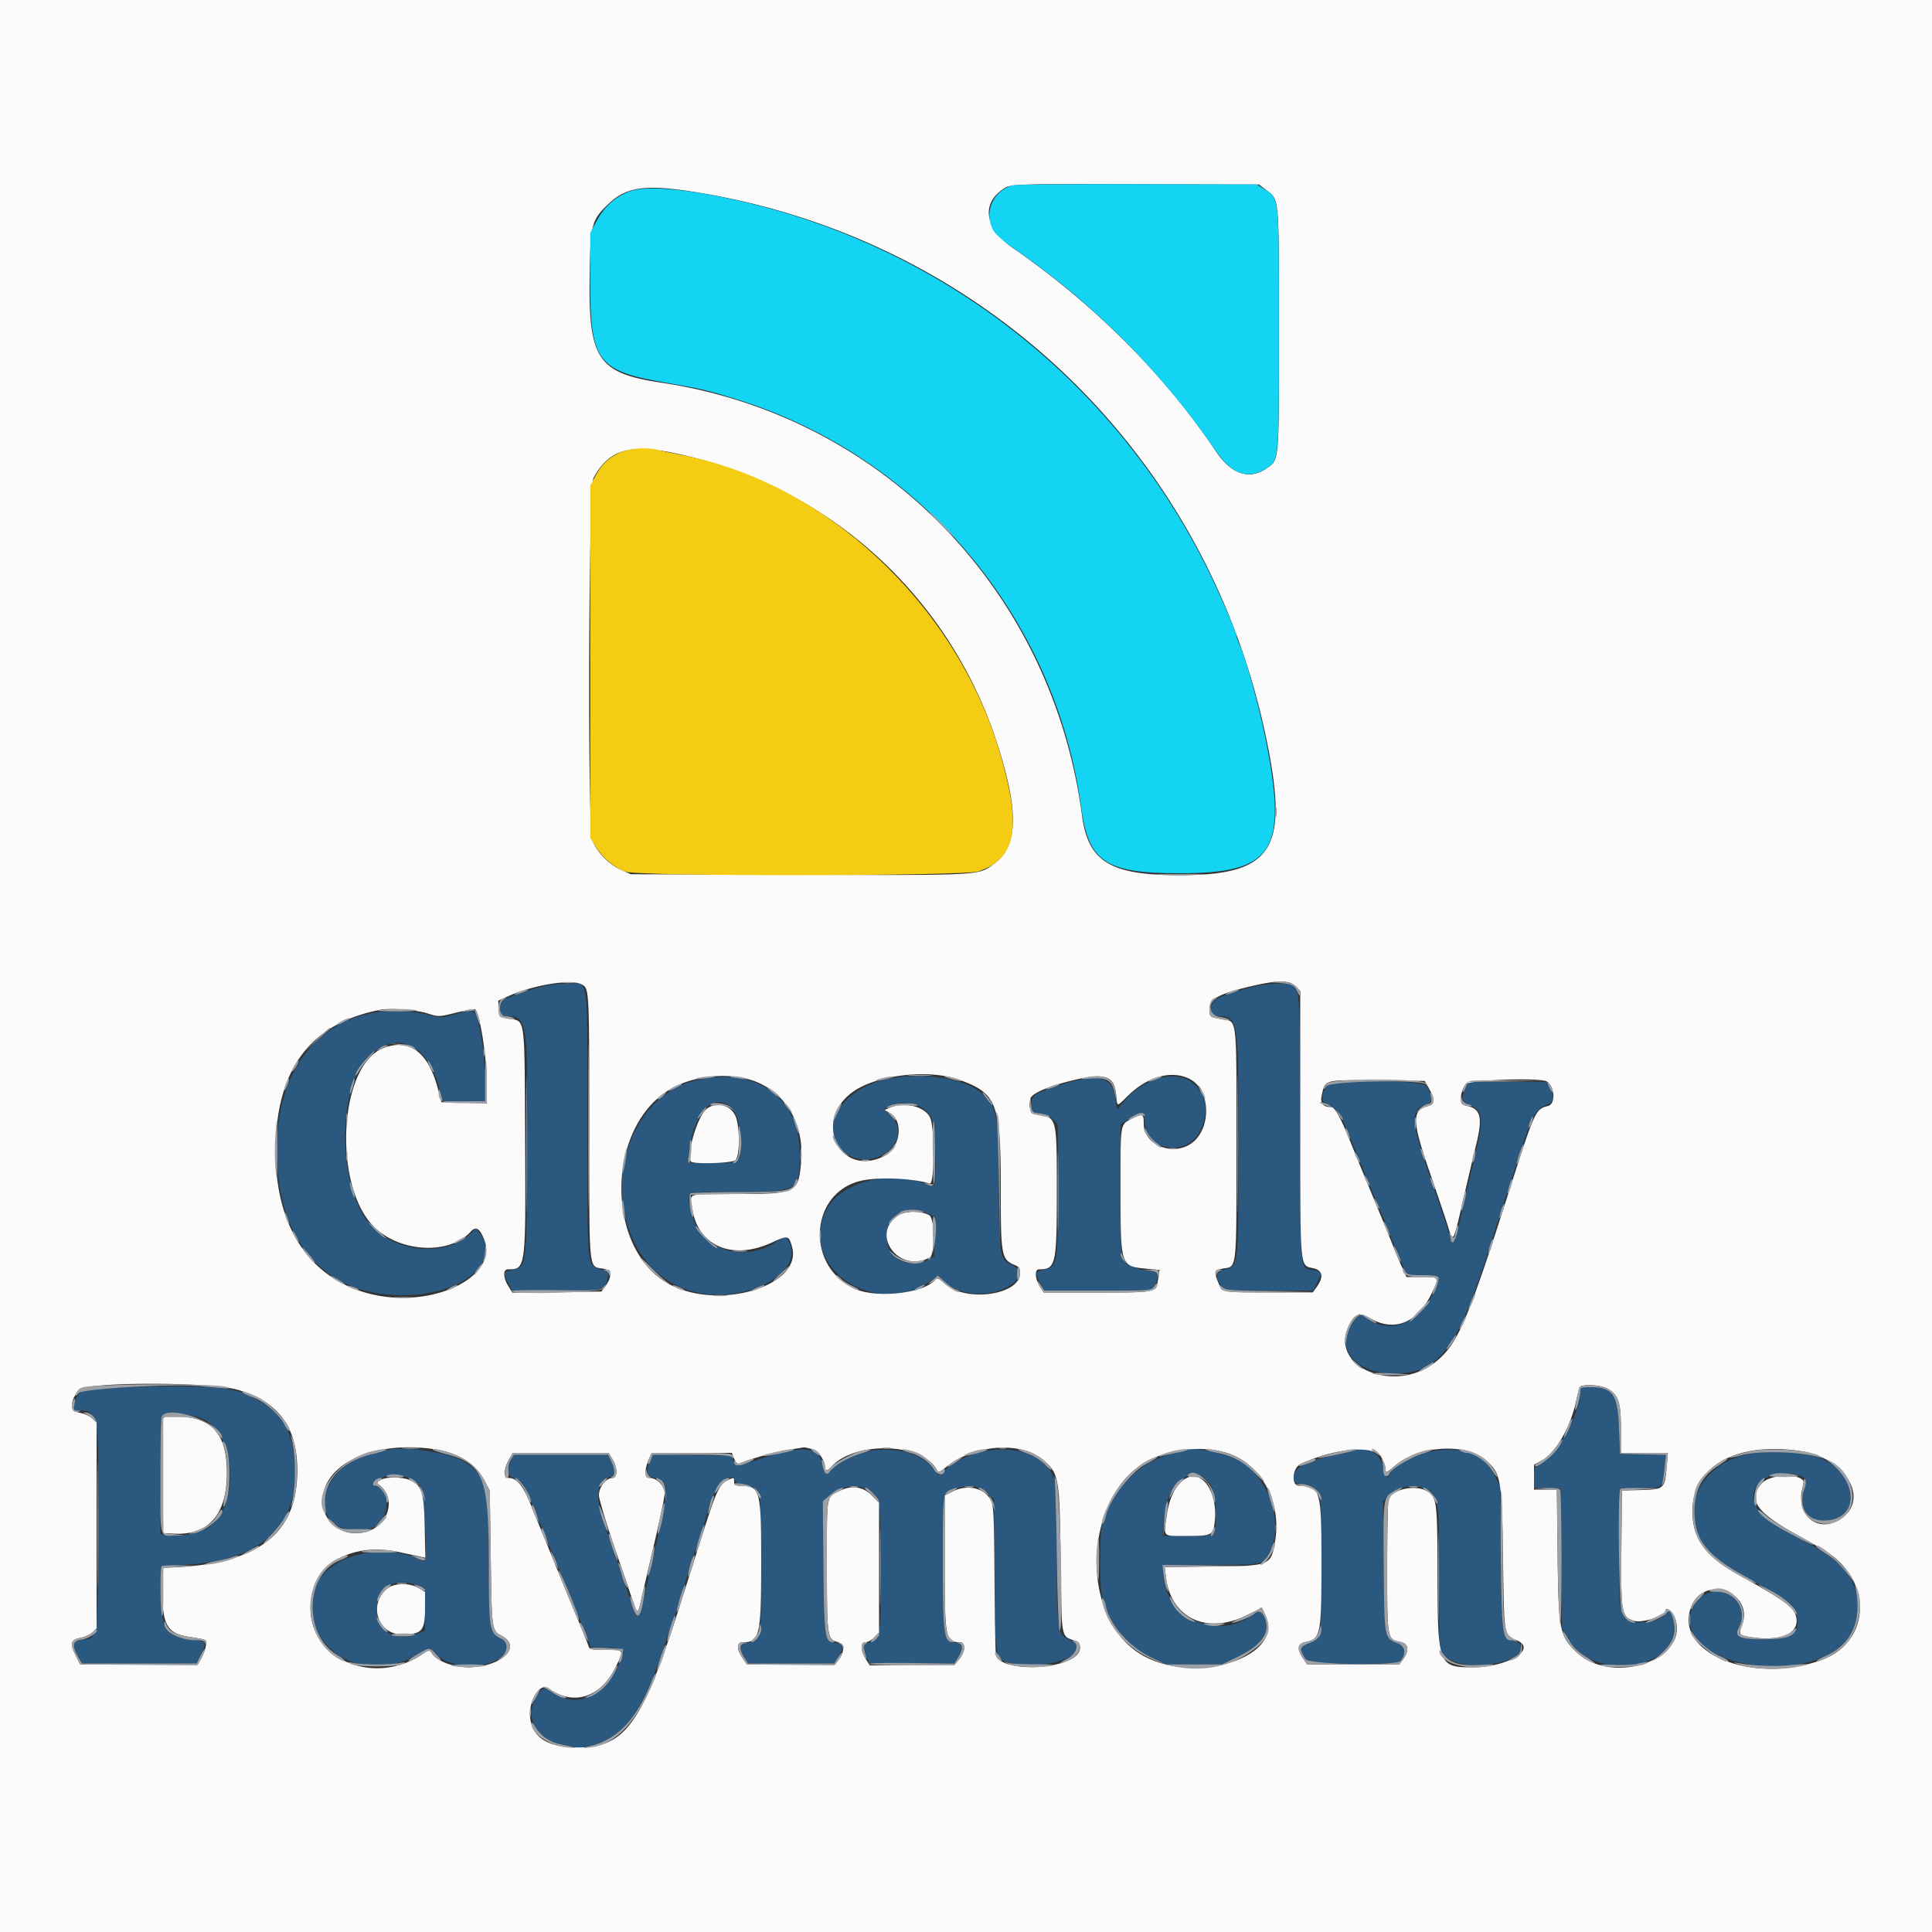
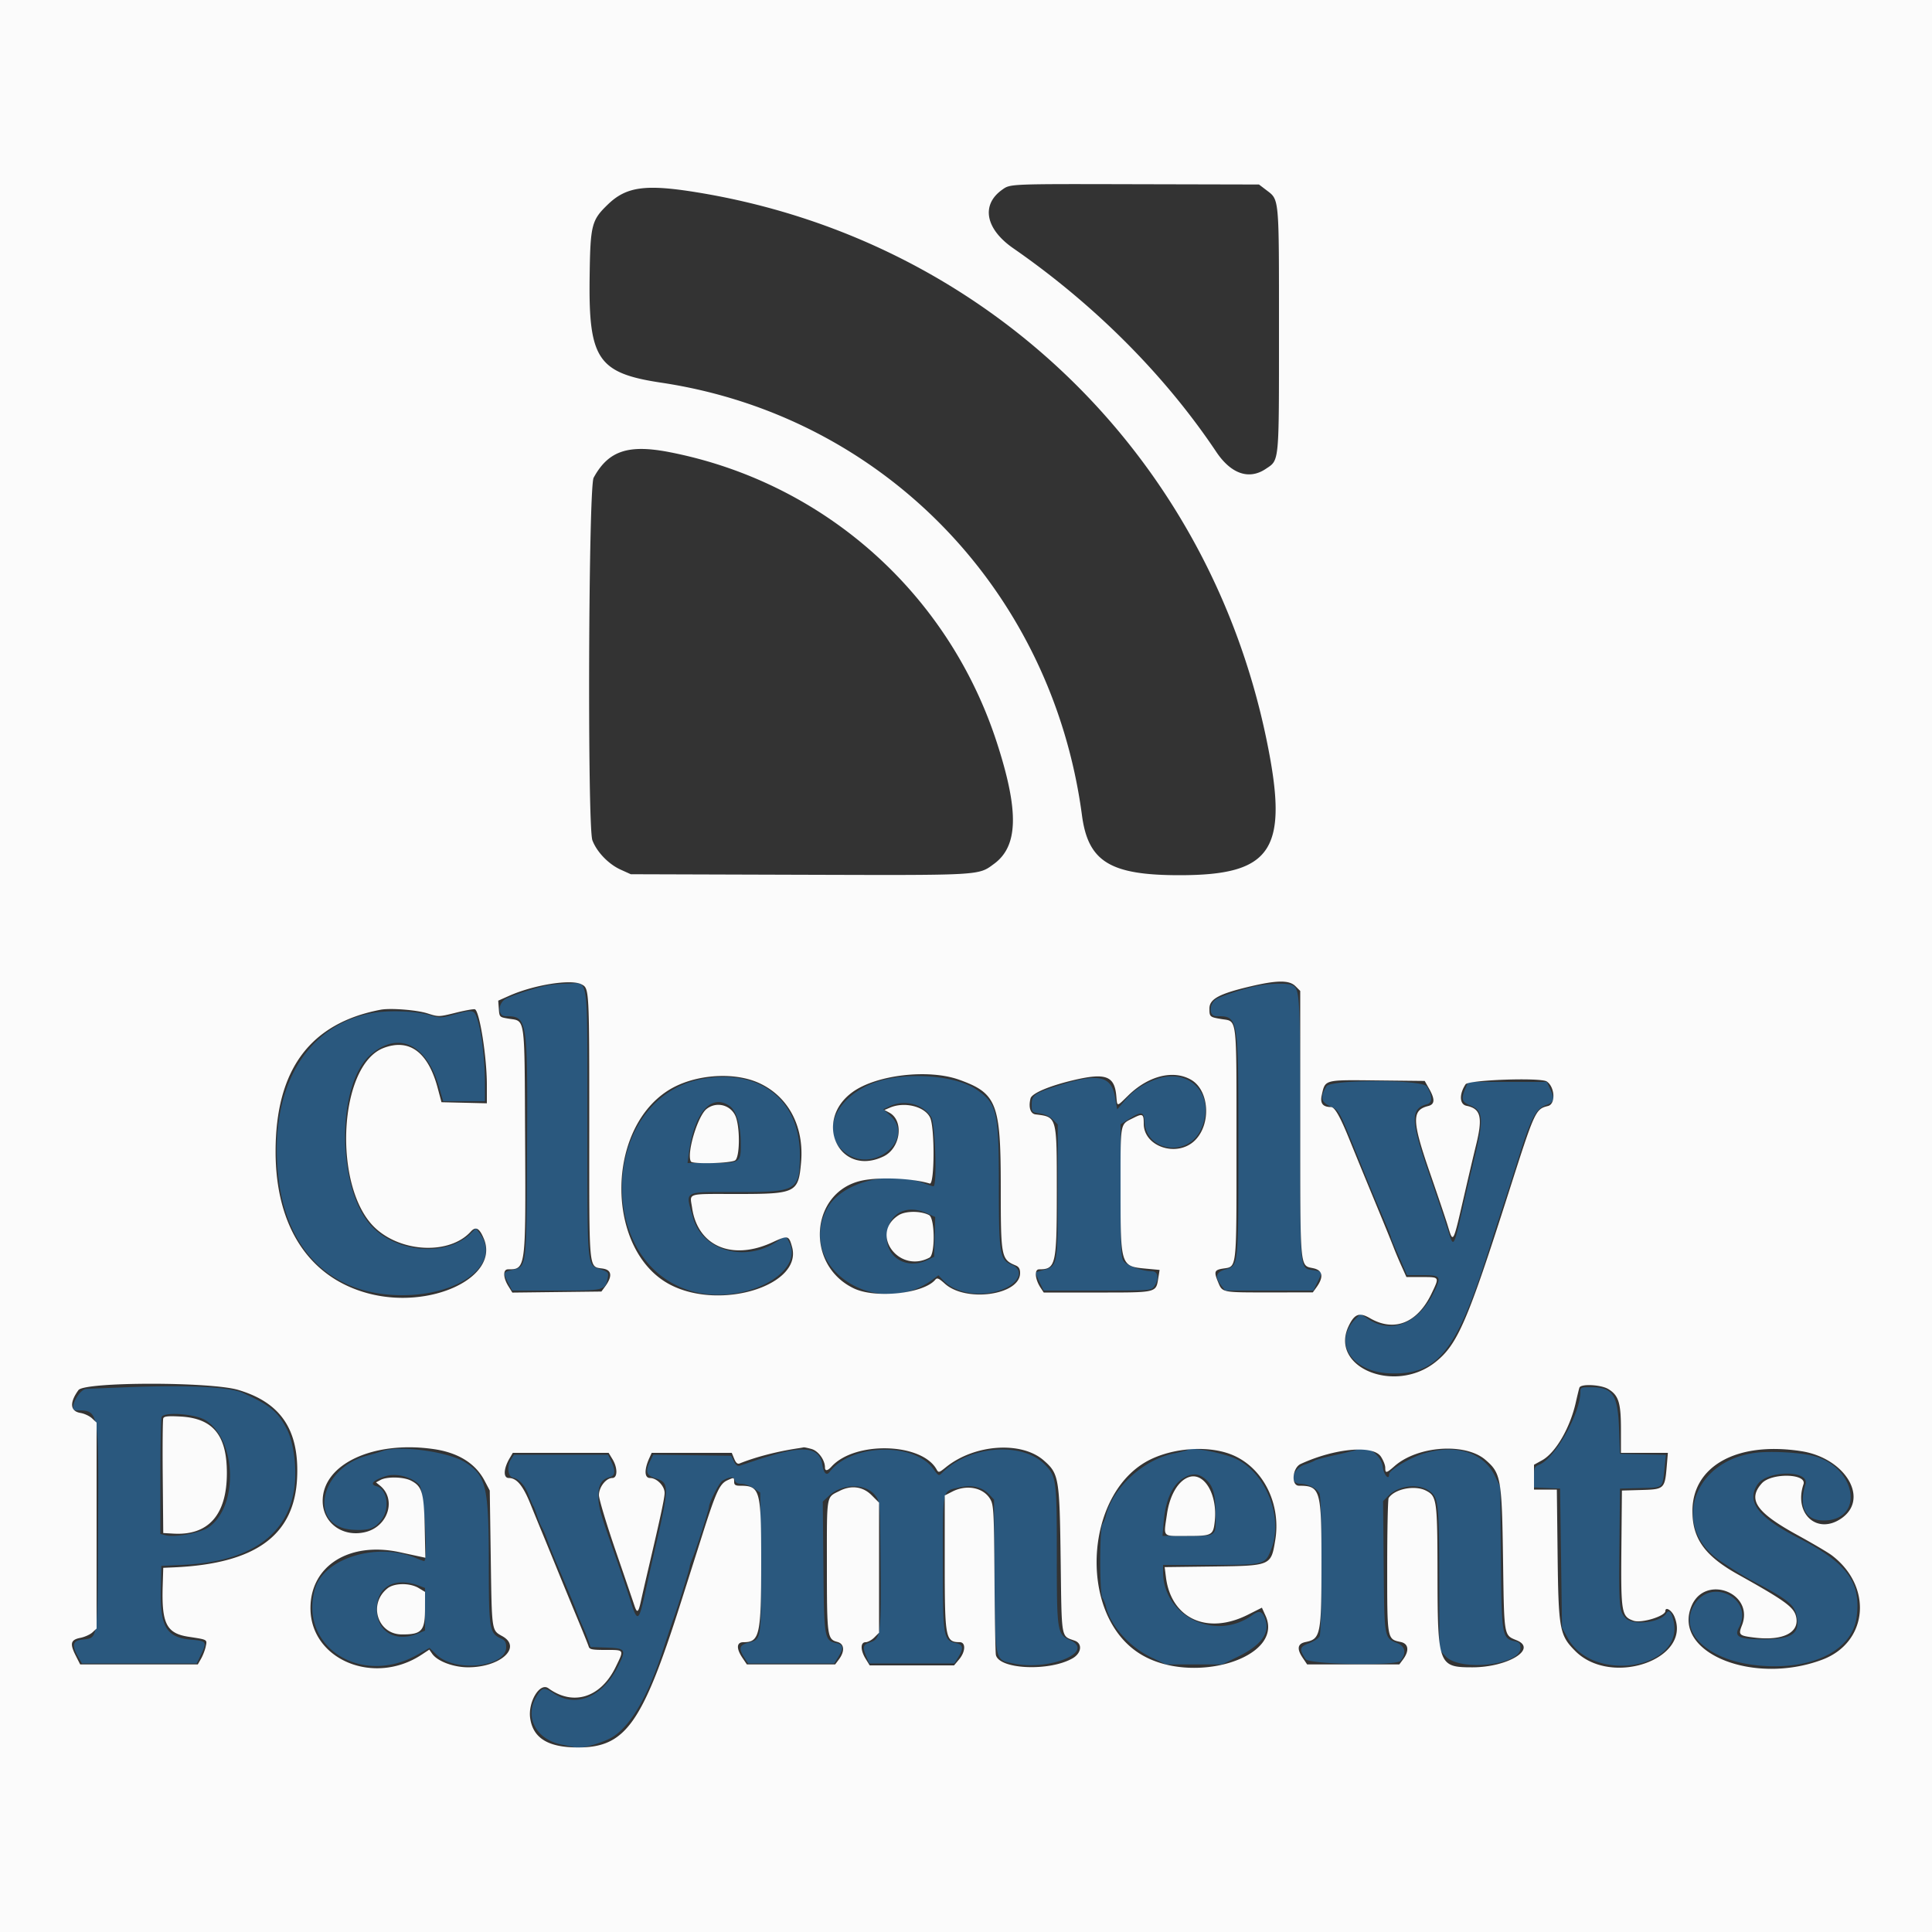
<svg xmlns="http://www.w3.org/2000/svg" viewBox="0 0 400 400">
  <rect x="0" y="0" width="400" height="400" fill="#333333" stroke="none" />
  <g fill-rule="evenodd">
    <path fill="#2a587e" d="M113.227 204.035c-2.094.411-6.49 1.815-8.327 2.659-1.834.842-1.988 3.705-.2 3.707 4.495.007 4.564.433 4.421 27.27-.137 25.586.007 24.471-3.259 25.3-1.699.43-1.727.542-.654 2.645l.808 1.584h9.13c10.083 0 10.158-.018 10.68-2.628.219-1.095.117-1.217-1.486-1.774-2.862-.995-2.728.486-2.734-30.098-.007-31.861.378-29.135-4.106-29.056-1.375.024-3.298.2-4.273.391m147.373.024c-2.285.421-6.582 1.754-8.5 2.635-1.79.822-1.993 3.706-.26 3.706 4.585 0 4.56-.144 4.56 26.473 0 25.74.067 25.115-2.769 25.965-1.902.57-2.151 1.594-.802 3.308l.829 1.054h18.271l.835-1.726c1.069-2.208 1.086-2.138-.586-2.452-3.199-.6-2.978 1.545-2.978-28.962 0-28.003-.066-29.239-1.616-30.068-.881-.472-4.239-.44-6.984.067m-183.72 5.715c-13.563 2.584-21.117 15.605-19.323 33.304 1.608 15.857 11.005 25.048 25.643 25.082 12.363.028 20.792-6.748 16.055-12.906l-.727-.945-1.01 1.01c-4.949 4.949-15.475 4.142-20.711-1.587-7.087-7.755-7.165-29.123-.129-35.317 5.709-5.025 11.596-2.331 14.175 6.485l.907 3.1h8.64l-.003-3.7c-.004-4.739-.642-10.319-1.485-13.004-.745-2.374-.786-2.382-5.619-1.05-1.869.515-2.345.51-4.2-.046-2.983-.892-8.716-1.092-12.213-.426m68.516 13.608c-21.196 3.852-22.515 38.741-1.667 44.082 10.377 2.659 22.952-3.919 19.661-10.284-.728-1.407-.744-1.41-2.251-.336-6.575 4.681-15.699 2.241-17.649-4.72-1.614-5.765-2.39-5.324 9.363-5.324 12.189 0 12.747-.339 12.747-7.73 0-11.386-8.322-17.848-20.204-15.688m37.604.175c-9.527 2.374-13.877 10.916-7.773 15.262 5.844 4.162 14.281-3.083 9.11-7.822l-1.464-1.341 1.324-.628c3.074-1.459 6.957-.435 8.605 2.268.848 1.391 1.253 14.304.448 14.304-.192 0-1.137-.298-2.1-.663-7.269-2.752-17.151-.054-20.012 5.463-6.232 12.017 10.352 23.034 21.91 14.554l1.248-.916.952 1.02c2.681 2.872 8.313 3.652 12.668 1.753 3.263-1.424 4.041-3.917 1.546-4.959-2.48-1.037-2.662-2.152-2.664-16.36-.003-15.419-.366-16.98-4.626-19.912-3.883-2.671-12.798-3.612-19.172-2.023m56.181-.048c-2.688 1.021-4.578 2.326-6.323 4.368l-1.556 1.82-.443-2.549c-.769-4.412-3.456-4.993-11.459-2.478-5.141 1.616-5.8 2.062-5.8 3.927 0 1.689.009 1.699 1.661 1.92 1.04.14 2.049.612 2.7 1.262l1.039 1.039v13.761c0 15.461-.019 15.56-3.041 16.386-.747.204-1.425.421-1.505.482-.08.061.251.931.736 1.932l.881 1.821h11.142c11.06 0 11.146-.007 11.764-.889 1.081-1.543.826-3.111-.504-3.111-1.929 0-5.211-1.177-5.858-2.1-.524-.749-.615-2.902-.615-14.598v-13.72l1.896-1.202c2.425-1.538 2.972-1.418 3.073.674.296 6.192 8.967 7.399 11.656 1.623 3.276-7.036-2.247-13.099-9.444-10.368m35.467 1.391c-1.354 2.139-1.179 3.232.658 4.1 2.035.963 1.7.343 6.276 11.6 1.341 3.3 2.785 6.81 3.209 7.8 2.456 5.732 3.209 7.561 3.209 7.789 0 .14.34 1.01.755 1.933a244.17 244.17 0 0 1 1.649 3.778l.895 2.1h3.163c3.89 0 4.059.267 2.34 3.681-3.203 6.362-8.746 8.58-13.53 5.414l-1.6-1.058-1.016 1.016c-4.769 4.769-.918 10.964 7.015 11.282 9.958.4 13.829-4.386 20.495-25.335 1.26-3.96 2.627-8.19 3.039-9.4.412-1.21 1.859-5.71 3.217-10 2.636-8.332 3.551-10.049 5.779-10.855 1.592-.575 1.732-1.219.725-3.331l-.674-1.414h-16.293l-.579 1.387c-.91 2.176-.744 2.741 1.022 3.483 2.787 1.17 2.869 2.772.614 11.93a543.41 543.41 0 0 0-2.018 8.6c-2.085 9.25-2.02 9.149-3.273 5.1-.46-1.485-2.204-6.66-3.875-11.5-3.806-11.018-3.876-13.504-.41-14.374 1.18-.297 1.157-1.855-.055-3.705-.94-1.434-19.83-1.453-20.737-.021m-123.57 4.099c1.338.938 2.248 3.869 2.287 7.367.05 4.425.038 4.434-6.038 4.434h-4.976l.247-1.9c1.107-8.5 4.621-12.603 8.48-9.901m40.836 22.197 1.714.778-.114 4.11-.114 4.11-1.4.684c-4.097 2.001-8.406-.377-8.394-4.632.014-4.805 3.791-7.101 8.308-5.05M26.8 287.192c-4.29.166-8.291.326-8.891.355-1.598.078-3.796 4.449-2.241 4.455 4.853.021 4.771-.41 4.642 24.387-.125 24.042.089 22.619-3.471 23.096-1.863.25-1.996 1.255-.507 3.815l.64 1.1H40.729l.835-1.726c1.32-2.726 1.204-2.935-1.746-3.172-5.386-.432-6.717-2.615-6.526-10.702l.108-4.6 4.6-.221c13.676-.659 21.53-6.08 22.935-15.83.581-4.04-.106-9.478-1.554-12.288-1.872-3.633-3.466-4.935-9.181-7.504-2.67-1.201-11.329-1.632-23.4-1.165m300.4 1.009c0 4.402-5.225 13.684-8.457 15.023-1.055.437-1.143.637-1.143 2.606v2.133l2.7.119 2.7.118.2 14.4.2 14.4 1.196 2.16c5.34 9.642 24.543 6.213 21.821-3.896-.446-1.657-.924-2.062-1.443-1.222-1.164 1.884-6.808 2.56-8.366 1.003-1.367-1.368-1.453-2.352-1.324-15.245l.116-11.6 4.26-.113c4.858-.129 4.516.177 5.001-4.464l.25-2.397-4.755-.113L335.4 301l-.2-5.272c-.267-7.035-1.287-8.509-5.9-8.522-1.975-.006-2.1.053-2.1.995M42.6 294.07c6.402 4.107 6.775 17.851.601 22.13-1.726 1.195-6.922 2.158-8.929 1.654l-1.072-.269v-11.76c0-6.468.117-12.065.26-12.437.444-1.156 7.043-.664 9.14.682m36.6 6.353c-.55.198-2.012.632-3.25.965-9.949 2.676-12.213 14.822-2.857 15.333 3.291.179 4.504-.246 5.892-2.066 1.784-2.339 1.189-6.371-1.026-6.95-1.519-.397-.718-1.258 1.955-2.102 2.125-.67 5.373.188 6.914 1.826.934.993 1.856 15.771.984 15.771-.131 0-.907-.281-1.725-.625-8.007-3.368-19.103.052-20.891 6.44-3.333 11.904 9.558 20.168 21.197 13.589l2.54-1.436 1.457 1.422c3.815 3.726 14.41 2.584 14.41-1.553 0-1.008-.23-1.413-1.001-1.765-2.471-1.126-2.596-1.861-2.598-15.317-.001-16.112-.517-18.381-4.805-21.15-3.464-2.237-13.673-3.651-17.196-2.382m83 .25c-1.32.311-3.75 1.019-5.4 1.572a479.16 479.16 0 0 1-3.661 1.218c-.447.142-.837-.158-1.205-.927l-.544-1.136-8.062-.108-8.061-.108-.634 1.269c-1.095 2.196-.857 3 1.067 3.609 2.955.935 2.944 1.52-.296 15.538-.584 2.53-1.413 6.22-1.841 8.2-1.313 6.078-1.602 6.209-3.099 1.4-.445-1.43-1.818-5.48-3.052-9-3.278-9.351-3.514-10.191-3.521-12.505-.006-2.315.681-3.451 2.338-3.867 1.157-.29 1.258-1.302.325-3.268l-.645-1.36h-19.491l-.636.972c-.88 1.342-.631 3.577.418 3.765 1.263.226 2.522 1.626 3.259 3.623.373 1.012.804 2.02.958 2.24.153.22.502 1.12.775 2 .274.88.718 1.96.988 2.4.269.44.777 1.61 1.127 2.6s1.189 3.105 1.865 4.7c3.204 7.566 3.718 8.807 4.264 10.3.321.88.862 2.193 1.201 2.917.339.724.847 1.984 1.129 2.8l.512 1.483 3.28.116c4.025.143 4.162.369 2.379 3.917-3.192 6.354-8.762 8.646-13.385 5.508-1.916-1.3-2.367-1.198-3.535.794-2.463 4.202.003 8.822 5.259 9.855 1.278.252 2.562.536 2.852.632 1.074.355 6.062-1.106 7.872-2.305 3.818-2.529 7.253-8.577 10.405-18.317.818-2.53 1.723-5.23 2.01-6 .84-2.254 3.385-10.427 3.385-10.872 0-.224.247-.974.548-1.668.685-1.576 3.452-10.157 3.452-10.705 0-.854 2.106-4.974 2.738-5.355 1.461-.882 2.385-.938 2.589-.156.138.525.557.756 1.376.756.648 0 1.79.412 2.538.916l1.359.916.105 14.501c.117 16.149.165 15.837-2.544 16.562-1.971.527-2.109 1.191-.697 3.347l.628.958h17.843l.832-1.347c1.15-1.86 1.059-2.54-.381-2.856-2.509-.551-2.573-.924-2.71-15.836l-.124-13.476 1.323-1.236c2.761-2.581 7.743-2.549 9.605.061.907 1.271.922 1.473 1.041 13.97.138 14.56 0 15.62-2.129 16.323-1.541.508-1.665.968-.812 3.01l.579 1.387h17.653l.792-1.3c1.129-1.851 1.019-2.587-.433-2.906-2.676-.588-2.768-1.142-2.77-16.632-.001-15.747-.224-14.755 3.507-15.617 2.529-.583 4.662-.067 6.116 1.48l.976 1.039.114 15.625c.132 18.235-.029 17.497 3.994 18.335 7.39 1.537 16.96-2.443 11.646-4.844-2.672-1.207-2.754-1.725-2.754-17.527 0-15.721-.081-16.343-2.433-18.791-4.648-4.837-15.631-3.998-21.254 1.625-.751.751-.781.739-1.88-.777-4.042-5.581-17.035-5.197-21.472.635-.649.853-1.223.279-1.509-1.509-.485-3.033-2.852-3.787-8.052-2.563m83.791-.536c-.115.118-1.493.482-3.063.809-6.253 1.304-12.614 7.163-13.955 12.854-.156.66-.483 1.453-.728 1.761-.61.77-.61 14.508 0 15.278.245.308.573 1.101.73 1.761.949 3.984 4.864 8.389 9.368 10.54l3.057 1.46H253l3-1.446c4.988-2.403 6.935-4.922 5.998-7.761-.603-1.826-1.246-2.075-2.671-1.031-7.628 5.589-18.527.322-18.527-8.954V324l9.9-.009c11.326-.01 11.248.011 12.557-3.436 2.436-6.416-1.155-15.532-7.278-18.475-2.552-1.226-9.39-2.556-9.988-1.943m34.763.043c-.099.098-1.974.566-4.167 1.039-2.193.474-4.167.999-4.387 1.169-.22.169-1.12.537-2 .818-2.629.838-3.404 3.994-.98 3.994 1.508 0 3.42.953 3.968 1.978.547 1.021.562 28.594.017 29.613-.218.407-1.212 1.051-2.209 1.432-1.949.744-2.046 1.206-.692 3.277.727 1.113 18.746 1.445 19.645.362 1.263-1.522 1.016-3.003-.61-3.653-2.766-1.107-2.725-.878-2.863-15.916l-.124-13.506 1.161-1.161c2.119-2.119 6.241-2.556 8.478-.899 1.842 1.365 1.962 2.464 1.986 18.145l.023 14.671 1.312 1.391c3.007 3.188 15.488 1.81 15.488-1.71 0-.961-.204-1.205-1.185-1.421-2.649-.581-2.739-1.129-2.885-17.403l-.13-14.6-1.125-2.29c-2.373-4.834-8.114-6.609-14.753-4.56-2.889.891-7.122 3.438-7.122 4.284 0 1.386-1.129.075-1.309-1.52-.299-2.661-4.03-5.042-5.537-3.534m82.515.63c-13.061 1.798-17.322 15.632-6.928 22.495 3.44 2.271 4.721 3.052 6.859 4.186 6.94 3.677 8.271 4.736 8.76 6.97.813 3.712-.871 4.939-6.778 4.939-5.13 0-6.196-.505-5.158-2.445 3.17-5.923-5.675-10.497-9.217-4.766-3.477 5.626 2.626 11.549 12.993 12.608 11.12 1.136 19.635-2.96 20.58-9.9.995-7.299-1.943-11.31-12.085-16.503-8.291-4.244-10.766-7.472-8.446-11.013 1.974-3.012 10.897-3.058 9.956-.051-1.457 4.658-.047 7.47 3.745 7.47 8.594 0 6.853-11.038-2.108-13.372-2.794-.728-9.063-1.046-12.173-.618m-113.726 5.403c1.557 1.311 2.054 2.899 2.128 6.809.1 5.215.375 4.978-5.757 4.978h-5.231l.247-2.923c.37-4.378 1.727-7.505 3.867-8.909 1.844-1.21 3.27-1.196 4.746.045M86.9 328.356l1.1.424V337.589l-1.449.606c-4.645 1.94-8.551-.359-8.551-5.034 0-4.72 3.8-6.771 8.9-4.805" />
    <path fill="#fbfbfb" d="M0 200v200h400V0H0v200M262.174 39.353c2.714 2.07 2.626 1.102 2.625 28.934 0 27.996.105 26.892-2.758 28.805-3.454 2.307-7.174 1.022-10.221-3.532-10.624-15.878-25.182-30.479-42.036-42.16-5.764-3.995-6.708-8.987-2.293-12.12 1.721-1.221 1.263-1.202 27.94-1.139l25.232.059 1.511 1.153m-118.057.44c59.506 9.604 105.8 53.989 118.075 113.207 4.745 22.896 1.361 28.2-17.992 28.2-14.361 0-18.911-2.795-20.19-12.4-6.208-46.637-41.269-82.697-87.087-89.568-13.087-1.963-15.067-4.848-14.849-21.648.142-11.046.37-11.964 3.791-15.264 3.806-3.672 7.764-4.22 18.252-2.527m-5.375 53.844c31.875 6.262 57.641 29.179 67.676 60.193 4.571 14.125 4.4 21.331-.593 25.007-3.325 2.449-2.294 2.391-40.457 2.272L130.6 181l-2.091-.945c-2.513-1.136-4.938-3.652-5.859-6.078-1.055-2.78-.814-73.111.257-75.072 3.062-5.602 7.173-6.97 15.835-5.268m-18.376 110.146c1.648.852 1.634.597 1.634 29.978 0 30.097-.167 28.411 2.86 28.895 1.824.292 1.963 1.616.393 3.744l-.739 1-9.22.107-9.22.108-.837-1.355c-1.094-1.77-1.121-3.46-.056-3.46 3.682 0 3.681.008 3.54-26.889-.137-26.225.12-24.406-3.539-25.027-1.756-.298-1.784-.327-1.906-2.005l-.123-1.702 2.323-1.031c5.071-2.25 12.752-3.469 14.89-2.363m147.852.399.982.982.006 27.518c.006 30.72-.127 29.266 2.739 29.903 1.949.433 2.153 1.834.582 3.991l-.727.999-9 .006c-9.848.007-9.699.037-10.584-2.082-.924-2.211-.804-2.567.962-2.849 2.964-.474 2.822.824 2.822-25.864 0-26.88.196-25.251-3.098-25.799-2.43-.404-2.502-.466-2.502-2.179 0-1.985 2.033-3.076 8.6-4.615 5.481-1.284 7.942-1.287 9.218-.011m-179.706 5.63c2.293.735 2.34.734 5.91-.152 1.98-.492 3.75-.801 3.934-.687.972.601 2.438 9.93 2.442 15.54l.002 3.912-4.697-.112-4.698-.113-.802-3c-1.977-7.388-5.876-10.256-11.185-8.228-9.399 3.589-10.58 28.993-1.734 37.268 5.497 5.142 15.451 5.523 19.775.758 1.051-1.159 1.806-.747 2.728 1.489 3.292 7.986-11.084 14.749-23.987 11.284-12.238-3.285-19.144-13.882-19.141-29.371.003-16.932 7.138-26.561 21.741-29.345 2.029-.387 7.468.037 9.712.757m110.059 13.73c7.801 2.788 8.624 4.898 8.627 22.132.002 14.636.084 15.068 3.102 16.33.648.271.9.71.9 1.57 0 4.558-11.214 6.14-15.578 2.198-1.251-1.13-1.603-1.277-1.978-.825-2.388 2.877-12.343 3.946-16.844 1.808-10.203-4.847-9.082-20.027 1.65-22.328 3.65-.783 10.414-.487 14.05.615.999.302 1.059-11.565.069-13.651-1.098-2.314-5.294-3.356-8.315-2.065l-1.147.489 1.003.537c3.1 1.659 2.37 7.351-1.163 9.061-9.129 4.42-14.756-7.331-6.387-13.341 4.947-3.553 15.692-4.788 22.011-2.53m48.028.011c3.774 2.173 4.222 9.16.803 12.546-3.646 3.612-10.602 1.347-10.602-3.452 0-2.03-.226-2.158-2.12-1.199-2.85 1.443-2.68.516-2.68 14.627 0 16.212-.04 16.09 5.443 16.602l2.64.246-.261 1.628c-.501 3.134-.151 3.049-12.638 3.049h-11.092l-.676-1.032c-1.139-1.737-1.293-3.768-.287-3.768 3.468 0 3.671-.897 3.671-16.241 0-15.489.055-15.292-4.4-15.837-1.067-.13-1.495-1.49-1.041-3.303.27-1.072 3.953-2.628 9.041-3.818 6.474-1.515 8.322-.839 8.708 3.186.234 2.435.005 2.435 2.504.002 4.178-4.07 9.314-5.35 12.987-3.236m-89.368.712c6.024 2.799 9.281 8.993 8.624 16.405-.557 6.284-1.053 6.53-13.168 6.53-10.783 0-9.859-.285-9.389 2.902 1.167 7.914 8.265 10.959 16.597 7.119 3.257-1.501 3.421-1.464 4.09.927 2.224 7.94-14.655 13.237-25.125 7.885-13.315-6.808-13.692-31.774-.606-40.212 5.218-3.364 13.605-4.052 18.977-1.556m138.65 1.135c1.248 2.204 1.195 3.244-.181 3.588-3.44.858-3.386 3.036.344 13.812 1.561 4.51 3.187 9.318 3.612 10.685 1.28 4.116 1.068 4.516 3.748-7.085.788-3.41 1.784-7.629 2.214-9.376 1.405-5.707.967-7.487-1.986-8.078-1.459-.291-1.554-2.38-.203-4.446.603-.92 15.533-1.448 16.811-.594 1.697 1.133 1.879 4.679.26 5.08-2.599.645-2.727.926-8.117 17.814-8.566 26.842-10.613 31.581-15.217 35.227-8.459 6.699-22.04.989-17.915-7.533 1.202-2.483 2.209-2.842 4.404-1.567 5.025 2.918 9.825.99 12.74-5.117 1.658-3.474 1.696-3.41-2-3.41h-3.205l-1.033-2.3c-.568-1.265-1.272-2.93-1.563-3.7-.291-.77-1.645-4.1-3.008-7.4l-3.387-8.2c-.5-1.21-1.81-4.415-2.912-7.122-1.859-4.569-2.956-6.478-3.723-6.478-1.696 0-2.286-.767-1.904-2.47.729-3.245.399-3.158 11.496-3.037l9.819.107.906 1.6m-149.592 4.202c-1.857 1.46-4.197 9.328-3.237 10.882.362.587 8.324.368 9.172-.252.91-.665 1.026-6.256.183-8.81-.854-2.587-3.966-3.513-6.118-1.82m39.787 21.982c-6.084 3.83-.009 12.205 6.374 8.789 1.194-.639 1.122-8.146-.084-8.791-1.684-.901-4.857-.9-6.29.002M49.31 287.762c8.846 2.621 12.655 8.299 12.203 18.191-.546 11.941-8.61 17.804-25.513 18.55l-2.2.097-.115 3.727c-.243 7.823.783 9.845 5.349 10.547 3.997.615 3.868.541 3.558 2.026-.149.715-.579 1.84-.954 2.5l-.683 1.2H16.6l-.911-1.8c-1.272-2.512-1.07-3.303.947-3.7.9-.177 2.025-.684 2.5-1.127l.864-.804v-42.63l-.943-.885c-.518-.487-1.602-.993-2.409-1.124-2.138-.347-2.29-2.144-.4-4.73 1.258-1.721 27.279-1.751 33.062-.038m283.7-.156c2.117 1.309 2.59 2.834 2.59 8.354v4.84h9.716l-.228 2.714c-.396 4.731-.511 4.84-5.246 4.973l-4.042.113-.106 11.65c-.124 13.662.004 14.437 2.525 15.309 1.626.563 6.581-.954 6.581-2.014 0-.964 1.32-.154 1.863 1.143 3.68 8.81-13.021 14.636-20.504 7.153-3.269-3.269-3.494-4.494-3.674-19.941l-.157-13.5H317.6v-5.14l1.682-.93c2.779-1.537 5.776-6.673 6.961-11.93.322-1.43.664-2.825.759-3.1.293-.846 4.49-.632 6.008.306M33.8 293.655c-.117.305-.165 5.773-.106 12.15L33.8 317.4l2.123.122c7.235.414 11.041-3.899 11.049-12.522.007-7.873-2.873-11.37-9.656-11.726-2.567-.135-3.35-.05-3.516.381m55.988 6.364c5.071.733 8.639 2.946 10.532 6.533l1.08 2.048.207 14c.226 15.353.158 14.896 2.412 16.162 4.126 2.32-.439 6.444-7.123 6.434-3.021-.004-6.327-1.248-7.403-2.785l-.613-.875-1.566 1.036c-9.885 6.541-23.029 1.05-23.033-9.622-.003-8.796 8.076-13.846 18.519-11.573 1.65.359 3.511.762 4.136.895l1.136.242-.14-6.357c-.157-7.121-.541-8.424-2.829-9.607-1.526-.789-4.954-.872-6.299-.152l-.956.512.817.661c3.455 2.798 1.722 8.432-2.955 9.61-4.721 1.189-8.925-1.864-8.901-6.465.039-7.612 10.531-12.496 22.979-10.697m78.237-.019c1.401.39 2.775 2.277 2.775 3.814 0 .8.541.736 1.352-.162 4.823-5.328 18.656-4.97 21.752.563.412.736.501.715 1.983-.476 5.912-4.751 15.617-5.408 20.218-1.369 3.136 2.754 3.27 3.543 3.495 20.563.222 16.798.031 15.704 2.922 16.753 1.626.591 1.397 2.573-.42 3.63-4.763 2.771-15.221 2.332-15.907-.668-.106-.466-.239-7.598-.294-15.848-.091-13.468-.173-15.132-.808-16.293-1.364-2.496-4.871-3.249-7.909-1.699l-1.584.808v13.903c0 15.706.141 16.455 3.1 16.475 1.289.009 1.215 1.971-.136 3.575l-1.035 1.231h-17.464l-.832-1.347c-1.11-1.795-1.117-3.453-.015-3.453.45 0 1.26-.442 1.8-.982l.982-.982v-26.93l-1.553-1.553c-1.779-1.779-4.186-2.111-6.567-.905-2.858 1.447-2.68.427-2.68 15.395 0 14.764.078 15.34 2.167 15.898 1.459.39 1.586 1.927.303 3.647l-.756 1.012h-18.282l-.916-1.359c-1.31-1.944-1.232-3.241.195-3.241 3.364 0 3.684-1.433 3.687-16.513.003-15.134-.207-15.887-4.424-15.887-.907 0-1.174-.182-1.174-.8 0-.936-.042-.946-1.391-.331-1.61.733-2.356 2.348-5.146 11.131-1.433 4.51-3.432 10.81-4.444 14-8.035 25.334-11.497 30.214-21.419 30.19-6.102-.015-9.21-1.916-9.824-6.009-.507-3.384 1.995-7.535 3.764-6.245 5.139 3.743 10.828 1.953 13.92-4.38 1.789-3.665 1.851-3.556-1.986-3.556-2.874 0-3.412-.105-3.589-.7-.115-.385-1.146-2.95-2.29-5.7-1.145-2.75-3.07-7.43-4.279-10.4-1.208-2.97-2.609-6.39-3.112-7.6-.503-1.21-1.571-3.82-2.372-5.8-1.557-3.844-2.853-5.4-4.499-5.4-1.177 0-1.087-1.937.19-4.1l.649-1.1h19.84l.792 1.3c1.091 1.789 1.078 3.9-.023 3.9-1.304 0-2.781 1.892-2.779 3.558.002.793 1.55 5.942 3.442 11.442 1.892 5.5 3.631 10.585 3.865 11.3.586 1.792.852 1.638 1.386-.8.254-1.155.926-4.08 1.494-6.5 2.586-11.017 3.411-14.868 3.411-15.912 0-1.44-1.619-3.088-3.033-3.088-1.166 0-1.208-1.756-.1-4.187l.461-1.013H151.503l.506 1.221c.363.877.686 1.148 1.148.962 3.311-1.332 7.711-2.473 12.043-3.124a23.09 23.09 0 0 0 1.2-.202c.11-.029.841.126 1.625.343m87.464 1.376c6.186 2.791 9.755 10.112 8.535 17.505-.874 5.298-.863 5.293-12.899 5.445l-9.993.125.26 2.075c1.074 8.585 8.539 12.022 16.94 7.801l2.931-1.473.76 1.673c3.999 8.808-15.439 14.607-26.129 7.796-13.026-8.299-11.305-33.999 2.703-40.351 5.297-2.401 12.338-2.65 16.892-.596m30.397.183c.503.748.914 1.783.914 2.3 0 1.225.211 1.19 1.929-.319 4.781-4.197 14.621-4.885 18.794-1.313 3.239 2.772 3.424 3.816 3.666 20.632.233 16.174.141 15.635 2.84 16.753 4.346 1.8-1.896 5.588-9.208 5.588-6.971 0-7.169-.521-7.198-18.913-.025-15.748-.126-16.499-2.372-17.66-2.325-1.203-6.5-.382-7.745 1.523-.162.248-.297 6.595-.3 14.106-.007 15.262-.035 15.101 2.804 15.702 1.625.345 1.812 1.819.46 3.63l-.756 1.012h-19.082l-.933-1.384c-1.249-1.854-1.054-2.914.599-3.25 3.128-.636 3.297-1.481 3.3-16.479.003-15.082-.233-15.887-4.658-15.887-1.677 0-1.382-3.706.36-4.506 7.043-3.238 14.948-3.97 16.586-1.535m87.037-1.113c9.095 1.408 14.159 9.79 8.383 13.873-5.011 3.542-9.975-.856-7.915-7.012.753-2.25-6.651-2.409-8.638-.185-2.982 3.338-1.151 6.003 7.316 10.655 3.152 1.731 6.354 3.614 7.116 4.185 8.628 6.468 7.607 18.073-1.904 21.654-14.323 5.391-31.091-1.481-27.073-11.097 2.788-6.673 13.087-2.743 10.443 3.986-.773 1.971-.603 2.143 2.489 2.53 6.023.752 9.55-1.032 8.703-4.404-.483-1.927-2.342-3.268-12.011-8.663-6.85-3.823-9.432-7.41-9.432-13.103 0-9.365 9.264-14.473 22.523-12.419M246 305.868c-2.143.836-3.835 3.771-4.391 7.614-.712 4.926-1.087 4.518 4.142 4.518 5.181 0 5.426-.127 5.748-2.978.636-5.642-2.239-10.427-5.499-9.154M80.246 328.835c-4.069 3.201-2.109 9.538 2.957 9.559 4.113.017 4.783-.724 4.791-5.3l.006-3.506-1.3-.792c-1.804-1.1-5.03-1.08-6.454.039" />
-     <path fill="#f4cc14" d="M128.2 93.771c-2.312 1.069-3.745 2.492-5.064 5.029l-.936 1.8v72.863l1.209 1.955c1.366 2.21 3.893 4.305 6.101 5.058 2.934 1.002 70.045.938 73.062-.069 7.899-2.636 9.037-9.11 4.361-24.807-9.102-30.553-36.136-55.775-65.807-61.395-1.829-.347-3.977-.805-4.772-1.018-2.517-.674-5.969-.427-8.154.584" />
-     <path fill="#14d4f4" d="M209.565 38.376c-3.93 1.214-5.817 5.391-4.081 9.032.505 1.059 1.944 2.312 5.5 4.79 15.849 11.045 29.802 25.161 40.926 41.406 3.078 4.495 6.485 5.7 9.99 3.534 2.953-1.825 2.882-1.118 2.882-28.938 0-28.009.096-27.092-3.035-29.038L260.2 38.2l-24.8-.072c-13.64-.039-25.266.073-25.835.248m-79.115 1.222c-2.997 1.097-5.267 3.101-6.876 6.068L122.2 48.2v10.4c0 16.201 1.537 18.226 15.654 20.624 7.112 1.208 8.65 1.57 14.746 3.468 37.954 11.814 65.94 45.007 71.255 84.508 1.515 11.262 5.014 13.6 20.345 13.6 19.706 0 22.549-4.606 17.658-28.6-1.349-6.62-3.972-15.983-5.284-18.86-.316-.694-.574-1.421-.574-1.617 0-.761-3.366-8.58-5.907-13.723-19.289-39.037-55.006-67.03-97.693-76.566-10.57-2.361-18.665-3.038-21.95-1.836" />
-     <path fill="#9da1a5" d="M194.8 108.6c1.417 1.43 2.667 2.6 2.777 2.6.11 0-.96-1.17-2.377-2.6-1.417-1.43-2.667-2.6-2.777-2.6-.11 0 .96 1.17 2.377 2.6m69.301 59.6c.004.88.086 1.193.182.695.096-.497.092-1.217-.008-1.6-.1-.382-.179.025-.174.905m-24.378 12.899c2.597.07 6.737.069 9.2-.001 2.462-.07.337-.127-4.723-.126-5.06 0-7.075.057-4.477.127M116.5 203.487a8.899 8.899 0 0 0 2.2 0c.605-.092.11-.167-1.1-.167-1.21 0-1.705.075-1.1.167m147.9-.012c3.041.229 3.62.482 4.21 1.839.341.785.565 1.006.574.568.035-1.584-1.768-2.687-4.266-2.612-2.074.062-2.129.084-.518.205m-157 1.911c-1.545.707-.826.717 1 .014.77-.297 1.13-.545.8-.552-.33-.006-1.14.235-1.8.538m147.2 0c-1.545.707-.826.717 1 .014.77-.297 1.13-.545.8-.552-.33-.006-1.14.235-1.8.538M121.789 233.2c0 15.07.05 21.235.111 13.7s.061-19.865 0-27.4-.111-1.37-.111 13.7M103.9 206.832c-.835.486-.996 3.503-.2 3.746 1.45.443 3.262.596 2.7.228-.33-.217-1.095-.397-1.7-.4-1.352-.007-1.642-2.507-.4-3.449.829-.629.593-.703-.4-.125m147.2 0c-.835.487-.998 3.514-.2 3.726 2.568.683 3.913.895 3.582.564-.212-.212-1.127-.485-2.034-.606-1.873-.252-2.451-2.418-.948-3.559.829-.629.593-.703-.4-.125m-172.7 2.321c-.77.136.93.247 3.777.247 2.848 0 4.648-.114 4-.253-1.495-.321-5.948-.317-7.777.006m17.8.08c-1.039.293-.981.314.432.159l1.631-.18.664 1.894c.365 1.042.574 1.407.465.812-.555-3.029-.911-3.328-3.192-2.685m-25.5 2.196c-1.551.841-1.375 1.132.2.33 1.508-.766 1.775-.965 1.267-.943-.202.009-.862.285-1.467.613m-5.229 3.871-2.537 2.5 2.433-2.173a493.67 493.67 0 0 1 2.813-2.5c.209-.18.256-.327.104-.327-.152 0-1.418 1.125-2.813 2.5m190.716 21.5c0 12.87.051 18.135.113 11.7.062-6.435.062-16.965 0-23.4-.062-6.435-.113-1.17-.113 11.7m-147.2 0c0 12.65.051 17.825.113 11.5.062-6.325.062-16.675 0-23-.062-6.325-.113-1.15-.113 11.5m-26.092-20.43c1.262.178 2.612.562 3 .855.666.502.668.49.025-.212-.482-.528-1.352-.776-3-.855l-2.32-.111 2.295.323m-4.319.652c-.764.612-.763.616.024.254.44-.202 1.07-.468 1.4-.59.518-.193.515-.227-.024-.254-.342-.018-.972.248-1.4.59m21.525.778c.004.88.086 1.193.182.695.096-.497.092-1.217-.008-1.6-.1-.382-.179.025-.174.905m-23.962 1.1c-1.463 1.561-2.54 3.127-2.538 3.689.001.226.379-.219.84-.989.461-.77 1.396-1.985 2.077-2.7.682-.715 1.149-1.3 1.039-1.3-.11 0-.748.585-1.418 1.3m-15.184 1.712c-.365.557-.585 1.092-.488 1.188.096.097.491-.359.877-1.012.854-1.446.537-1.589-.389-.176M89 220.8c.341.66.711 1.2.821 1.2.11 0-.08-.54-.421-1.2-.341-.66-.711-1.2-.821-1.2-.11 0 .08.54.421 1.2m11.4 3v4.2h-8.721l-.398-1.5c-.219-.825-.417-1.197-.44-.826-.15 2.445.402 2.726 5.349 2.726h4.61V224c0-2.42-.09-4.4-.2-4.4-.11 0-.2 1.89-.2 4.2m87.9-1.105c1.155.081 3.045.081 4.2 0 1.155-.081.21-.147-2.1-.147s-3.255.066-2.1.147m-43.9.518c-.646.216-.22.253 1.2.106 1.21-.125 2.275-.293 2.367-.373.32-.281-2.576-.063-3.567.267m6.833-.264c.092.082 1.067.252 2.167.379 1.349.156 1.674.121 1-.108-.999-.34-3.482-.552-3.167-.271m31.223.31c-2.145.617-1.272.725 1.144.141 1.21-.293 1.75-.531 1.2-.53-.55.001-1.605.176-2.344.389m14.53.157c1.093.3 2.054.477 2.138.394.2-.2-2.755-1.015-3.524-.972-.33.018.294.279 1.386.578m27.214-.21c-.726.188-.095.23 1.6.106 3.423-.252 4.422.365 4.998 3.088l.38 1.8-.156-1.739c-.293-3.257-2.589-4.353-6.822-3.255m14.4.18c-1.545.707-.826.717 1 .014.77-.297 1.13-.545.8-.552-.33-.006-1.14.235-1.8.538m-179.335.831c-.256.561-.458 1.237-.449 1.502.008.264.281-.131.606-.88.683-1.574.539-2.149-.157-.622m13.581.222c-.245.704-.434 1.569-.419 1.921.014.352.277-.163.582-1.144.64-2.054.506-2.694-.163-.777m201.816-.108c-.364.403-.662.893-.662 1.089 0 .197.28-.042.623-.531.75-1.071 19.418-1.424 20.578-.389.477.425.481.396.031-.2-.828-1.093-19.578-1.065-20.57.031m28.761.158c-.343.489-.616 1.164-.607 1.5.008.336.268.03.577-.681l.561-1.291 8.123-.117 8.123-.118-8.077-.091c-7.943-.089-8.088-.076-8.7.798m17.005-.289c0 .22.258.85.572 1.4.314.55.572.82.572.6 0-.22-.258-.85-.572-1.4-.314-.55-.572-.82-.572-.6m-180.928.829c-1.551.841-1.375 1.132.2.33 1.508-.766 1.775-.965 1.267-.943-.202.009-.862.285-1.467.613m77.9-.043c-1.545.707-.826.717 1 .014.77-.297 1.13-.545.8-.552-.33-.006-1.14.235-1.8.538m-57.8.954c.77.675 1.58 1.231 1.8 1.235.451.008-1.178-1.37-2.4-2.03-.44-.238-.17.12.6.795m89.078.255c.366.767.736 1.324.823 1.237.183-.183-1.031-2.632-1.305-2.632-.101 0 .116.628.482 1.395M136.8 226.8c-.55.43-.803.786-.562.791.241.005.764-.351 1.162-.791.912-1.008.688-1.008-.6 0m67.375.532c.616.807 1.201 1.468 1.3 1.468.278 0-1.454-2.34-1.966-2.656-.25-.155.05.38.666 1.188m92.072-.251c.216 1.13.126 1.311-.771 1.536-.56.14-1.345.644-1.747 1.119-.718.851-.717.854.071.195.44-.368 1.295-.792 1.9-.943 1.163-.29 1.464-1.414.694-2.588-.28-.428-.322-.233-.147.681m6.207.572c-.043.85.158 1.095 1.046 1.265 1.416.272 1.715.001.37-.336-.614-.154-1.092-.603-1.193-1.12-.141-.725-.177-.695-.223.191m-89.184 1.06c-.044 1.082.114 1.761.43 1.845 2.568.683 3.913.895 3.582.564-.212-.212-1.118-.483-2.013-.603-1.574-.212-1.633-.274-1.779-1.869l-.15-1.65-.07 1.713m-50.471.387c.523.715 1.014 1.3 1.09 1.3.304 0-.688-1.5-1.344-2.033-.432-.351-.335-.071.254.733m110.401-.869c0 .27 2.078 1.025 2.276.826.091-.09-.384-.356-1.056-.59-.671-.234-1.22-.34-1.22-.236m-126.143.476c-.104.169.518.24 1.382.158.994-.095 1.974.095 2.666.516l1.095.666-.944-.823c-.938-.818-3.795-1.17-4.199-.517m26.407.651c-.345.527-.727 1.472-.848 2.1-.122.628-.105.872.037.542.142-.33.597-1.275 1.011-2.1.85-1.695.744-1.982-.2-.542m11.036-.546c-1.352.544-1.082.81.324.32.673-.235 2.211-.345 3.417-.245 1.222.101 1.964.036 1.676-.147-.683-.433-4.278-.385-5.417.072m-38.977 1.088c-.705.821-1.233 1.7-1.022 1.7.082 0 .548-.54 1.036-1.2.964-1.304.955-1.628-.014-.5m131.121.08c.244.341.644.98.888 1.42.244.44.449.585.456.322.007-.262-.393-.901-.888-1.419s-.7-.663-.456-.323M71.709 231.6c0 .99.078 1.395.173.9a5.661 5.661 0 0 0 0-1.8c-.095-.495-.173-.09-.173.9m112.661-.653c1.082 1.176 1.296 1.291 1.01.544-.108-.279-.597-.753-1.088-1.052-.851-.519-.847-.495.078.508m21.894-.347c.179.44.429 6.92.555 14.4l.231 13.6-.025-13.6c-.019-10.591-.142-13.777-.555-14.4l-.53-.8.324.8m28.436.429c-1.517.823-1.393 1.143.136.352.68-.351 1.499-.538 1.821-.415.327.126.477.051.34-.171-.334-.54-.995-.473-2.297.234m-70.439.571c.456 1.802 1.391 4.003 1.123 2.644-.125-.636-.486-1.716-.802-2.4-.431-.936-.511-.996-.321-.244m128.653 1c.003 1.1.081 1.503.173.895.092-.609.09-1.509-.005-2-.095-.492-.171.005-.168 1.105m23.865-.345c-.221.581-.327 1.13-.236 1.221.09.091.356-.384.59-1.056.52-1.492.206-1.638-.354-.165M56.997 235.3c-.152 2.035-.124 5.14.063 6.9.299 2.811.342 2.361.348-3.7.009-7.941-.031-8.259-.411-3.2m136.13 3.151.126 6.778-1.126-.221c-.92-.18-.98-.151-.327.158 1.779.84 1.8.769 1.794-6.066-.003-3.575-.138-6.709-.3-6.964-.162-.255-.237 2.587-.167 6.315m-40.167-2.519c.035 3.26-.058 3.804-.736 4.3-.428.312-.585.568-.349.568 1.291 0 1.982-3.263 1.396-6.6-.313-1.781-.347-1.591-.311 1.732m83.841-2.185c-.001.837 2.826 3.853 3.611 3.853.279 0-.105-.409-.853-.908-.747-.499-1.674-1.534-2.058-2.3-.454-.902-.7-1.129-.7-.645m42.066 1.073c.234.672.5 1.147.59 1.056.199-.198-.556-2.276-.826-2.276-.104 0 .002.549.236 1.22m-59.888 11.98c0 7.15.054 10.075.12 6.5.067-3.575.067-9.425 0-13-.066-3.575-.12-.65-.12 6.5m-46.57-11.559c-.013.919 1.618 3.176 2.791 3.862.802.469.772.403-.151-.33-.633-.503-1.484-1.648-1.891-2.544-.407-.896-.744-1.341-.749-.988M142.8 237.15c0 .632-.112 1.713-.25 2.4-.138.688-.092 1.25.1 1.249.193-.001.405-1.081.473-2.4.068-1.319.023-2.399-.1-2.399s-.223.518-.223 1.15m22.928 2.05c0 1.43.073 2.015.161 1.3.089-.715.089-1.885 0-2.6-.088-.715-.161-.13-.161 1.3m19.161-1.773c-.193.344-.877.973-1.52 1.397-.643.424-1.028.772-.855.773.583.005 2.316-1.305 2.716-2.054.481-.897.158-1.007-.341-.116m129.756 1.223c-.355 1.041-.632 2.085-.616 2.321.016.236.376-.547.799-1.739.423-1.192.7-2.237.616-2.322-.085-.084-.444.698-.799 1.74m-185.406.942c-.241 1.126-.423 2.534-.403 3.128.02.594.28-.265.577-1.91.617-3.409.489-4.307-.174-1.218m112.861-1.716c.385.1 1.015.1 1.4 0 .385-.101.07-.183-.7-.183s-1.085.082-.7.183m52.129.524c.147.55.435 1.27.638 1.6.258.417.29.295.104-.4-.147-.55-.435-1.27-.638-1.6-.258-.417-.29-.295-.104.4m-222.528 1c.004.88.086 1.193.182.695.096-.497.092-1.217-.008-1.6-.1-.382-.179.025-.174.905M305 239.2c-.152.691-.193 1.341-.091 1.442.102.102.3-.389.441-1.092.141-.703.181-1.352.091-1.442-.091-.091-.289.401-.441 1.092m-24.572-.6c0 .22.258.85.572 1.4.314.55.572.82.572.6 0-.22-.258-.85-.572-1.4-.314-.55-.572-.82-.572-.6M178.5 240.276c.385.1 1.015.1 1.4 0 .385-.101.07-.183-.7-.183s-1.085.082-.7.183m103.928 3.124c0 .22.258.85.572 1.4.314.55.572.82.572.6 0-.22-.258-.85-.572-1.4-.314-.55-.572-.82-.572-.6m13.801 1c.147.55.435 1.27.638 1.6.258.417.29.295.104-.4-.147-.55-.435-1.27-.638-1.6-.258-.417-.29-.295-.104.4m-131.621.374c-.569 1.794-1.924 2.026-11.888 2.032-5.126.003-9.526.138-9.777.3-.464.298-.07 4.303.477 4.845.138.137.149-.381.024-1.151a57.52 57.52 0 0 1-.336-2.4l-.108-1 9.8-.2c6.875-.14 10.066-.352 10.691-.709.925-.529 1.92-2.014 1.578-2.355-.108-.108-.315.179-.461.638m147.872.706c-.25.814-.388 1.546-.307 1.626.081.081.363-.507.627-1.306s.402-1.531.307-1.626c-.095-.096-.377.492-.627 1.306m-240.053-.64c-.031.737.797 3.269 1.002 3.064.075-.075-.114-.939-.42-1.92-.305-.981-.568-1.496-.582-1.144m230.435 3.622c-.262 1.132-.403 2.131-.314 2.219.089.089.382-.757.652-1.881s.411-2.123.313-2.22c-.097-.097-.39.75-.651 1.882m-18.434-.262c0 .22.258.85.572 1.4.314.55.572.82.572.6 0-.22-.258-.85-.572-1.4-.314-.55-.572-.82-.572-.6m-155.588 1.633c.022.862.193 2.017.381 2.567.221.648.259.155.11-1.4-.268-2.78-.549-3.449-.491-1.167m182.006.606c-.245.704-.433 1.479-.418 1.721.016.242.286-.264.602-1.125.315-.861.503-1.635.418-1.72-.086-.086-.356.42-.602 1.124m-124.246.428c-1.183.654-2.6 2.012-2.6 2.492 0 .23.281.018.624-.472 1.059-1.512 2.879-2.207 5.148-1.966 1.289.137 1.737.091 1.228-.125-1.142-.485-3.462-.448-4.4.071m-127.571.733c.147.55.435 1.27.638 1.6.258.417.29.295.104-.4-.147-.55-.435-1.27-.638-1.6-.258-.417-.29-.295-.104.4m134.099 4.122c.111 3.496.033 4.117-.576 4.563-.388.283-.527.515-.308.515 1.196 0 2.17-8.246 1.056-8.939-.165-.103-.242 1.634-.172 3.861M77 253.945c.88.945 1.96 1.908 2.4 2.141.44.232.71.341.6.241-3.897-3.536-4.58-4.079-3-2.382M286.446 253c.007.22.36 1.12.783 2 .423.88.657 1.15.52.6-.282-1.133-1.324-3.212-1.303-2.6M144 253.941c0 .678 3.755 4.459 4.426 4.458.316-.001-.006-.355-.714-.787-.708-.432-1.833-1.538-2.5-2.459-.667-.92-1.212-1.465-1.212-1.212m157.369 1.084c-.268 1.426-.315 1.466-.88.741-.549-.705-.576-.707-.343-.033.14.403.254.898.254 1.1 0 .202.173.367.385.367.422 0 1.39-3.158 1.067-3.481-.11-.111-.328.477-.483 1.306m-131.668.775c.004.88.086 1.193.182.695.096-.497.092-1.217-.008-1.6-.1-.382-.179.025-.174.905M61 256c.341.66.711 1.2.821 1.2.11 0-.08-.54-.421-1.2-.341-.66-.711-1.2-.821-1.2-.11 0 .08.54.421 1.2m34.1.629c-1.495.811-1.404 1.149.1.371.66-.341 1.2-.706 1.2-.81 0-.258-.043-.243-1.3.439m213.38 1.251c-.25.814-.388 1.546-.307 1.626.081.081.363-.507.627-1.306s.402-1.531.307-1.626c-.095-.096-.377.492-.627 1.306m-245.743.72c1.452 2.073 2.446 3.215 2.437 2.8-.004-.22-.744-1.21-1.642-2.2-.899-.99-1.257-1.26-.795-.6m37.727.067c-.035.697-.168 1.597-.294 2-.217.692-.205.693.224.024.251-.389.383-1.289.295-2l-.161-1.291-.064 1.267m188.543.812c.6 1.435.993 2.083.993 1.637 0-.432-1.215-3.116-1.411-3.116-.11 0 .078.666.418 1.479m-137.107-.39c.715.089 1.885.089 2.6 0 .715-.088.13-.161-1.3-.161-1.43 0-2.015.073-1.3.161m32.7.48c1.487 1.75 5.122 2.631 6.6 1.601.444-.31.255-.35-.731-.156-1.929.381-3.858-.093-5.357-1.316-1.157-.944-1.218-.959-.512-.129m47.425.087c-.014.36.29.999.675 1.419.385.419.572.565.416.322-.156-.242-.46-.88-.675-1.419-.247-.618-.4-.737-.416-.322m-99.34.969c1.107 1.572 4.121 4.352 5.357 4.942.93.443.929.436-.042-.227-.55-.375-2.165-1.866-3.588-3.311-1.424-1.446-2.201-2.078-1.727-1.404M98.8 262.8c-.47.66-.764 1.2-.654 1.2.11 0 .584-.54 1.054-1.2.47-.66.764-1.2.654-1.2-.11 0-.584.54-1.054 1.2m62.6 1.078c-1.1 1.016-1.64 1.654-1.2 1.417.762-.409 3.753-3.312 3.378-3.279-.098.009-1.078.847-2.178 1.862m49.19-.06c-.005.956.127 1.523.294 1.26.393-.619.404-2.577.016-2.814-.165-.102-.304.598-.31 1.554m79.837-1.292c-.118 1.428.83 1.874 3.987 1.874 3.455 0 3.473.015 2.581 2.151-.333.797-.516 1.449-.406 1.449.383 0 1.435-2.961 1.236-3.479-.141-.367-1.131-.521-3.351-.521-2.873 0-3.19-.08-3.586-.9-.239-.495-.446-.753-.461-.574m-165.152.545c.372.098.756.482.854.854.126.478.192.413.225-.225.035-.693-.161-.889-.854-.854-.638.033-.703.099-.225.225m112.8.019c1.136.12 1.514.357 1.646 1.033.14.724.18.686.225-.223.051-1.046-.03-1.097-1.646-1.033l-1.7.067 1.475.156m13.571.61c.033.638.099.703.225.225.098-.372.482-.756.854-.854.478-.126.413-.192-.225-.225-.693-.035-.889.161-.854.854m-183.246.455c0 .276 2.821 1.957 2.994 1.784.084-.084-.556-.559-1.421-1.057-.865-.498-1.573-.825-1.573-.727m105.469.789c1.297 1.082 3.725 2.395 3.972 2.148.092-.092-.549-.49-1.425-.885s-1.896-1.053-2.266-1.462c-.371-.41-.84-.745-1.043-.745-.202 0 .14.425.762.944m19.128.132c-.796.662-.903.848-.319.557.482-.24.998-.632 1.145-.87.168-.271.734.009 1.522.754 1.372 1.297 3.01 2.261 3.319 1.952.108-.108-.197-.321-.678-.473-.481-.153-1.531-.871-2.334-1.596l-1.459-1.319-1.196.995m21.814.238c-.006.173.28.758.635 1.3l.646.986h11.092c11.55 0 12.416-.127 12.416-1.82 0-.197-.28.042-.623.531-.618.882-.706.889-11.707.889h-11.085l-.682-1.1c-.375-.605-.687-.959-.692-.786M72 266.231c0 .27 2.078 1.025 2.276.826.091-.09-.384-.356-1.056-.59-.671-.234-1.22-.34-1.22-.236m21.2.369c-.55.314-.82.572-.6.572.22 0 .85-.258 1.4-.572.55-.314.82-.572.6-.572-.22 0-.85.258-1.4.572m31.589.014c-.437.526-1.844.597-9.812.5-5.116-.063-9.218.021-9.116.186.493.795 18.39.328 19.139-.5.398-.44.628-.8.511-.8-.117 0-.442.276-.722.614M140 266.6c.55.314 1.27.571 1.6.57.33-.001-.006-.264-.746-.586-1.703-.739-2.16-.731-.854.016m16.2.229c-.88.423-1.15.657-.6.52 1.133-.282 3.212-1.324 2.6-1.303-.22.007-1.12.36-2 .783m33.8-.229c-.55.314-.82.572-.6.572.22 0 .85-.258 1.4-.572.55-.314.82-.572.6-.572-.22 0-.85.258-1.4.572m62.627-.074c.396 1.031 1.26 1.11 10.773.979l8.8-.121-9.169-.092c-7.971-.08-9.266-.18-9.917-.77-.704-.637-.733-.636-.487.004m52.023 2.665c-.903 2.256-.763 2.592.187.451.429-.967.708-1.83.621-1.917-.087-.087-.45.573-.808 1.466m-156.743-.901c.719.089 1.799.087 2.4-.004s.013-.164-1.307-.162c-1.32.002-1.812.077-1.093.166m-65.996.403c.94.085 2.38.084 3.2-.002.819-.086.049-.155-1.711-.154-1.76.002-2.43.072-1.489.156m211.622 2.949c-1.247 1.293-1.956 2.184-1.575 1.981.721-.386 4.042-3.849 4.042-4.214 0-.319-.043-.28-2.467 2.233m-13.168 1.193c-1.133 1.133-1.975 3.262-1.918 4.852.039 1.083.104.975.37-.612.33-1.96 1.219-3.686 2.353-4.562.346-.268.495-.493.33-.5-.165-.007-.676.363-1.135.822m1.635-.68c0 .276 2.821 1.957 2.994 1.784.084-.084-.556-.559-1.421-1.057-.865-.498-1.573-.825-1.573-.727m20.678 1.65c-.366.767-.583 1.395-.482 1.395.274 0 1.488-2.449 1.305-2.632-.087-.087-.457.47-.823 1.237m-2.493 4.295c-.617.935-.865 1.489-.553 1.231.601-.497 2.132-2.931 1.844-2.931-.093 0-.674.765-1.291 1.7m-19.987 3.837c.436.515 1.155 1.122 1.598 1.349.849.435.725.301-1.193-1.292-1.155-.959-1.169-.961-.405-.057M295 283.031c-.88.526-1.42.958-1.2.961.481.006 3-1.494 3-1.786 0-.262.083-.299-1.8.825m-10.759 1.415c.417.164 2.379.29 4.359.279 4.385-.022 3.733-.228-1.359-.429-2.068-.081-3.418-.014-3 .15m-260.325 2.309c-6.456.223-7.137.316-7.687 1.045-.847 1.123-.782 1.677.073.621.737-.909 19.613-1.98 25.198-1.428 5.745.567 6.75.597 5.5.167-1.496-.516-13.688-.73-23.084-.405m303.082.545c-.415 1.172-1.01 4.421-.841 4.591.245.244 1.038-2.646 1.041-3.791.002-.82.19-.899 2.102-.894 4.613.013 5.633 1.487 5.9 8.522l.2 5.272 4.754.113 4.754.113-.265 2.582c-.145 1.42-.363 2.899-.484 3.287-.209.67-.197.67.235-.002.249-.389.559-1.964.688-3.5l.234-2.793H335.6v-4.84c0-5.52-.473-7.045-2.59-8.354-1.518-.938-5.713-1.152-6.012-.306m-276.798.989c.22.208 1.24.688 2.267 1.065 2.332.858 5.311 3.442 6.378 5.533.446.875.915 1.487 1.041 1.36.746-.746-3.84-5.695-6.461-6.972-1.991-.971-3.789-1.52-3.225-.986m-35.243 2.34c-.304 1.211.256 1.924 1.301 1.655.592-.153.554-.201-.19-.238-.821-.041-.9-.188-.668-1.246.321-1.461-.08-1.616-.443-.171m2.643 2.053c.33.121 1.029.602 1.554 1.069l.955.849-.444-.853c-.442-.852-1.316-1.375-2.198-1.315-.257.017-.197.13.133.25m15.86.706c-.143.372-.26 5.953-.26 12.402 0 13.166-.233 12.262 3.133 12.145l1.867-.065-2.2-.235-2.2-.235v-24l3.4.012c3.952.013 6.052.916 7.781 3.346.56.788 1.019 1.234 1.019.991 0-3.141-11.476-7.133-12.54-4.361m291.019 2.203c-.459 1.105-.745 2.009-.634 2.009.295 0 1.852-3.636 1.646-3.843-.097-.097-.552.728-1.012 1.834M20.186 315.8c0 11.66.051 16.372.114 10.472.062-5.901.062-15.441 0-21.2-.063-5.76-.114-.932-.114 10.728m40.041-18.4c1.113 3.732 1.119 10.867.012 14.4-.138.44.067.17.455-.6 1.012-2.006 1.003-11.151-.012-13.2-.382-.77-.586-1.04-.455-.6m261.884 2.3c-.627.935-1.91 2.124-2.85 2.643-.939.519-1.623 1.028-1.519 1.132.584.584 4.32-2.499 5.302-4.375.864-1.649.36-1.325-.933.6m-275.934-.666c.919 2.25 1.159 6.479.545 9.606-.66 3.356-.625 4.209.093 2.321 1.128-2.968.773-11.627-.51-12.42-.298-.184-.34-.025-.128.493m37.334.859c.94.085 2.38.084 3.2-.002.819-.086.049-.155-1.711-.154-1.76.002-2.43.072-1.489.156m99.389-.017c.385.1 1.015.1 1.4 0 .385-.101.07-.183-.7-.183s-1.085.082-.7.183m24 0c.385.1 1.015.1 1.4 0 .385-.101.07-.183-.7-.183s-1.085.082-.7.183m-129.798.558c-6.877 1.621-12.465 8.829-9.899 12.766.27.414.318.041.153-1.204-.675-5.103 3.186-9.412 9.819-10.959 2.541-.593 3.59-1.07 2.192-.997-.422.022-1.441.199-2.265.394m12.537-.281c.132.143 1.3.535 2.596.873 7.923 2.064 8.964 4.727 8.966 22.929.002 13.456.127 14.191 2.598 15.317 1.449.66 1.396 2.751-.099 3.924-.605.475-.83.733-.5.574 2.812-1.355 3.191-3.674.819-5.008-2.254-1.266-2.186-.809-2.412-16.162l-.207-14-1.08-2.048c-1.268-2.403-2.953-3.931-5.72-5.188-1.937-.88-5.446-1.737-4.961-1.211m71.761.285c-3.195.716-3.491.804-3.307.989.205.205 5.945-.931 6.251-1.238.278-.278-1.115-.16-2.944.249m6.6-.284c0 .085.45.449 1 .809 1.135.744 1.301.595.371-.334-.573-.574-1.371-.85-1.371-.475m9.787.405c-1.847.579-5.088 2.399-5.802 3.259-.653.786-1.184.734-1.191-.118-.003-.385-.183-.97-.4-1.3-.277-.423-.318-.187-.141.8.328 1.819.857 2.387 1.474 1.584 1.075-1.4 3.642-2.931 6.371-3.797 1.596-.507 2.542-.925 2.102-.928-.44-.003-1.526.222-2.413.5m9.013-.406c0 .119.765.42 1.7.668 2.036.542 4.007 1.959 4.953 3.56.686 1.162 2.147 1.132 2.147-.044 0-.274-.237-.238-.639.095-.541.45-.703.415-1.063-.229-.568-1.014-2.265-2.564-3.498-3.195-1.159-.593-3.6-1.173-3.6-.855m15.4.142c-1.358.342-2.719.919-2.555 1.083.183.183 4.376-.866 4.681-1.171.247-.247-1.003-.196-2.126.088m10.325.578c1.535.535 2.877 1.374 3.948 2.469.896.915 1.423 1.269 1.178.789-.67-1.305-3.101-3.16-4.82-3.674-2.552-.765-2.785-.447-.306.416m29.769-.306c-1.049.282-2.039.652-2.2.822-.162.171.066.201.506.067.44-.133 1.776-.427 2.969-.652 1.194-.225 2.259-.498 2.367-.607.361-.36-1.709-.15-3.642.37m7.337-.421c.126.137 1.2.432 2.386.657 3.181.604 5.52 1.884 7.935 4.346 1.184 1.207 1.963 1.847 1.731 1.422-.849-1.553-3.94-4.156-6.083-5.122-2.011-.906-6.513-1.889-5.969-1.303m28.169.29c-2.786.619-5.028 1.269-4.881 1.417.168.167 7.578-1.417 7.837-1.676.266-.266-1.154-.142-2.956.259m6.2-.282c0 .085.495.473 1.1.862l1.1.708-.762-.862c-.674-.763-1.438-1.139-1.438-.708m10.114.426c-2.067.646-4.854 2.248-5.876 3.379-.982 1.084-1.436 1.066-1.444-.059-.003-.495-.2-1.17-.438-1.5-.359-.499-.391-.477-.194.133.131.403.238 1.258.238 1.9 0 .771.204 1.167.6 1.167.33 0 .6-.165.6-.366 0-.802 4.223-3.397 6.929-4.257 1.579-.501 2.511-.915 2.071-.918-.44-.003-1.559.232-2.486.521m8.286-.18c.33.213.858.391 1.174.394 1.504.016 4.172 1.809 5.271 3.542 1.268 1.999 1.618 1.828.388-.19-1.012-1.658-3.059-3.165-5.033-3.704-1.969-.538-2.59-.553-1.8-.042m61-.121c-1.572.209-5.527 1.328-5.342 1.512.078.079 1.133-.13 2.343-.465 3.827-1.057 12.484-.805 16.631.486.458.142.364.004-.232-.343-1.934-1.126-9.092-1.761-13.4-1.19M105.523 301.9c-.969 1.641-1.358 4.1-.648 4.1.41 0 .519-.385.401-1.403-.102-.869.084-1.782.489-2.4l.653-.997h19.491l.645 1.36c.773 1.628.831 2.899.146 3.175-.299.121-.218.215.2.233.984.045.928-2.188-.096-3.868l-.792-1.3h-19.84l-.649 1.1m28.926-.048c-.263.578-.387 1.143-.275 1.255.112.112.384-.271.605-.852l.401-1.055h7.93c5.809 0 8.065.134 8.434.5.404.401.451.361.237-.2-.242-.636-1.03-.7-8.56-.7h-8.293l-.479 1.052m63.295.517c-.691.421-1.387.977-1.546 1.235-.159.257.451-.022 1.356-.621 1.425-.943 1.922-1.387 1.546-1.382-.055.001-.665.347-1.356.768m39.671.102c-2.528 1.332-5.979 5.077-7.515 8.154-1.447 2.9-2.198 5.206-1.568 4.817.201-.124.48-.8.62-1.502.662-3.31 5.072-9.064 8.248-10.761.77-.411 1.67-.932 2-1.157 1.052-.718-.141-.417-1.785.449m-83.385.155c-1.098.476-1.435.493-1.694.084-.262-.413-.325-.412-.33.003-.011.894.993.941 2.821.13.975-.433 1.503-.792 1.173-.799-.33-.007-1.217.255-1.97.582m116.499-.096c-1.561.577-2.325 1.29-.929.866 1.78-.539 2.8-.971 2.8-1.186 0-.292-.399-.223-1.871.32m84.305 1.081c-3.348 2.646-4.196 4.326-4.365 8.647-.258 6.576 2.717 10.452 11.431 14.892 2.325 1.185 2.158.712-.2-.566-7.705-4.176-10.446-7.283-10.822-12.272-.379-5.022 1.12-8.417 4.755-10.772 1.082-.701 1.967-1.334 1.967-1.407 0-.455-.991.075-2.766 1.478m23.91-.925c6.374 4.821 5.679 12.114-1.155 12.114-3.667 0-5.313-2.83-3.939-6.771.256-.736.299-1.44.1-1.639-.362-.362-.384-.256-.791 3.747-.579 5.702 7.345 7.477 10.047 2.251 1.596-3.086-.436-8.132-3.954-9.816-1.239-.594-1.242-.593-.308.114M133.646 304.9c-.033.801.144 1.098.654 1.094.444-.004.534-.114.246-.3-.249-.162-.543-.654-.653-1.094-.154-.613-.211-.543-.247.3m233.954.18c-2.173.408-1.396.72 1.792.72 1.843 0 3.139-.115 2.88-.255-.727-.393-3.556-.674-4.672-.465m-287.531.469c-.323.204.384.336 1.8.336 1.54-.001 2.06-.108 1.531-.315-1.078-.423-2.681-.433-3.331-.021m138.222.251c.167.44.395 7.676.506 16.081.125 9.372.358 15.435.603 15.68.8.801.111-29.53-.708-31.161-.387-.77-.567-1.04-.401-.6m27.565-.291c-.105.17.514.309 1.375.309 2.048 0 3.116 1.085 3.783 3.841.354 1.465.529 1.79.552 1.028.099-3.23-4.395-7.305-5.71-5.178m-168.176.971c-.644.644-.606 1.12.091 1.12.77 0 2.229 1.912 2.229 2.921 0 .447.112.701.248.564.469-.468-.27-2.31-1.279-3.187-.941-.818-.962-.914-.313-1.388.556-.407.576-.51.1-.51-.328 0-.812.216-1.076.48m7.82.316c.715.436 1.303.84 1.306.898.003.058.282.826.618 1.706l.613 1.6-.218-1.4c-.217-1.403-2.127-3.602-3.125-3.599-.272.001.091.359.806.795m21.784-.016c.546.43 1.309 1.611 1.697 2.625.387 1.014.785 1.762.885 1.663.586-.587-2.234-5.068-3.19-5.068-.211 0 .063.351.608.78m17.314.022c-.4.442-.65.879-.558.972.093.093.559-.269 1.034-.803.476-.534.727-.971.558-.971-.17 0-.635.361-1.034.802m11.822-.066c.553.448 1.033 1.427 1.226 2.5l.317 1.764-.141-1.976c-.094-1.317-.38-2.15-.858-2.5-1.101-.805-1.573-.622-.544.212m13.145-.223c-.659.506-1.567 1.994-1.562 2.561.001.179.35-.202.776-.847.425-.645 1.189-1.404 1.697-1.686.563-.313.69-.513.324-.514-.33-.001-.886.218-1.235.486m94.787-.11c-.818.478-1.756 1.9-2.109 3.197-.235.864-.182.837.39-.2.364-.66 1.124-1.695 1.689-2.3 1.084-1.161 1.091-1.317.03-.697m119.675.759c-.813 1.142-1.164 4.183-.527 4.576.165.102.239-.575.165-1.504-.108-1.367.071-1.934.936-2.962.589-.7.886-1.272.662-1.272-.225 0-.781.523-1.236 1.162M152 307.254c0 .19.525.346 1.167.346s1.497.119 1.9.264c.403.145.605.122.449-.051-.424-.469-3.516-.961-3.516-.559m116.8.223c2.556.429 3.686 1.035 4.222 2.266.301.692.554 1.02.562.731.05-1.678-2.217-3.312-4.464-3.22-1.069.045-1.129.087-.32.223m-92.7.399c.385.1 1.015.1 1.4 0 .385-.101.07-.183-.7-.183s-1.085.082-.7.183m23.805.007c.497.096 1.217.092 1.6-.008.382-.1-.025-.179-.905-.174-.88.004-1.193.086-.695.182m63.001 2.406c.467 1.59.908 2.831.98 2.759.269-.27-.754-4.188-1.281-4.904-.354-.481-.248.276.301 2.145m28.999-2.406c.497.096 1.217.092 1.6-.008.382-.1-.025-.179-.905-.174-.88.004-1.193.086-.695.182m18.825 14.332c.135 15.307.383 17.385 2.07 17.385.184 0 .664.109 1.067.243.403.133.144-.137-.577-.601-2.008-1.292-2.086-1.882-2.137-16.168-.026-7.301-.161-13.807-.3-14.459-.139-.651-.194 5.469-.123 13.6m-154.016-12.947c.415.859.741 1.185.825.826.076-.327-.233-.965-.687-1.419l-.825-.826.687 1.419m16.819-.94c-.366.15-1.232.778-1.924 1.397l-1.257 1.124.124 13.494c.13 14.104.333 15.672 2.033 15.651.342-.004.358-.095.051-.3-1.242-.83-1.36-2.181-1.36-15.606 0-14.975-.172-13.957 2.6-15.422 1.191-.629 1.011-.859-.267-.338m6.208.497c.577.454 1.321 1.214 1.654 1.689.333.475.605.663.605.417 0-.624-2.215-2.931-2.814-2.931-.272 0-.022.371.555.825m17.459-.541c-2.041.75-2 .436-1.999 15.278.002 14.602.238 16.454 2.093 16.432.333-.004.362-.107.083-.3-1.73-1.201-1.777-1.63-1.777-16.173v-13.902l1.5-.792c1.402-.74 1.458-1.042.1-.543m6.3.512c.715.436 1.303.84 1.306.898.003.058.282.826.618 1.706l.613 1.6-.218-1.4c-.217-1.403-2.127-3.602-3.125-3.599-.272.001.091.359.806.795m85.026-.016c-2.18 1.329-2.185 1.366-2.05 15.739.138 14.788.101 14.585 2.863 15.69 1.626.65 1.873 2.131.61 3.653-.899 1.083-18.918.751-19.645-.362-1.354-2.071-1.257-2.533.692-3.277 1.921-.734 2.627-1.585 2.568-3.097-.03-.766-.099-.711-.398.324-.444 1.53-1.175 2.172-2.868 2.516-1.653.336-1.848 1.396-.599 3.25l.933 1.384h19.082l.756-1.012c1.352-1.811 1.165-3.285-.46-3.63-2.839-.601-2.811-.44-2.804-15.702.007-14.721-.067-14.155 1.994-15.404.77-.467 1.22-.849 1-.849-.22 0-.974.35-1.674.777m6.806-.135c.622.338 1.38 1.186 1.684 1.884.351.808.558 1.005.568.54.018-.845-2.068-3.077-2.853-3.053-.292.009-.022.292.601.629m24.532-.35 2.464.141.161 13.482c.088 7.415.329 13.877.536 14.36.373.873.35-26.722-.023-27.778-.122-.344-1.022-.476-2.889-.423l-2.713.077 2.464.141m15.603-.028c-.573.573-.297 24.086.299 25.514.556 1.33 1.667 2.234 2.708 2.203.289-.008-.049-.265-.751-.571-1.973-.858-2.15-2.187-2.029-15.279l.106-11.534 4.2-.222 4.2-.221-4.233-.079c-2.329-.043-4.354.042-4.5.189m-188.205 2.178c-.198.525-.472 1.585-.609 2.355-.18 1.014-.029.802.548-.768.438-1.192.712-2.252.609-2.355-.103-.104-.35.242-.548.768m94.177.997c-.142.372-.337 2.044-.432 3.717l-.173 3.041.556-3.594c.546-3.535.561-4.498.049-3.164m-104.787 2.815c-.696 3.167-.616 4.594.105 1.883.551-2.069.99-4.94.756-4.94-.104 0-.492 1.376-.861 3.057m-26.429-1.757c.152.495.531 1.35.841 1.9l.565 1-.268-1c-.441-1.647-.926-2.8-1.178-2.8-.13 0-.112.405.04.9m13.8-.7c-.023.628 1.095 4.131 1.564 4.903.339.557.372.468.166-.44-.323-1.424-1.711-5.003-1.73-4.463m58.155 12.8c.001 7.04.055 9.864.121 6.275a407.56 407.56 0 0 0 0-12.8c-.066-3.451-.121-.515-.121 6.525m115.603 1.8c0 8.03.053 11.315.118 7.3.066-4.015.066-10.585 0-14.6-.065-4.015-.118-.73-.118 7.3M45.109 313.523c-.99 1.676-2.105 2.526-4.408 3.361-1.98.717-2.011.749-.546.555 2.368-.314 6.675-3.942 5.763-4.854-.088-.088-.452.334-.809.938M364 312.684c0 .514 1.474 1.816 3.4 3.003 2.539 1.565 7.918 4.328 8.09 4.156.086-.086-1.77-1.189-4.123-2.452-2.354-1.262-4.975-2.923-5.823-3.69-.849-.767-1.544-1.225-1.544-1.017m-305.129 1.577c-.432.847-1.75 2.518-2.928 3.714-1.483 1.505-1.746 1.899-.854 1.28 2.034-1.411 5.325-5.775 4.771-6.328-.112-.112-.557.488-.989 1.334m19.684.848-1.246 1.491h-3.432c-3.376 0-3.457-.023-4.905-1.4-1.018-.968-1.335-1.133-1.027-.536 1.061 2.06 4.797 3.264 7.79 2.511 1.653-.417 4.265-2.39 4.265-3.222 0-.535-.101-.454-1.445 1.156m185.538 1.291c0 .77.082 1.085.183.7.1-.385.1-1.015 0-1.4-.101-.385-.183-.07-.183.7m-119.314 1.979c-.478 1.575-.788 2.946-.687 3.046.1.1.57-1.109 1.045-2.688.474-1.579.784-2.95.687-3.046-.096-.097-.567 1.113-1.045 2.688m106.154-1.35c-.252.534-.307.971-.122.971.347 0 .97-1.553.721-1.801-.077-.077-.347.296-.599.83m-138.71.271c.152.495.531 1.35.841 1.9l.565 1-.268-1c-.441-1.647-.926-2.8-1.178-2.8-.13 0-.112.405.04.9m13.777.458c0 .644 1.701 5.474 1.869 5.306.223-.222-1.41-5.464-1.702-5.464a.163.163 0 0 0-.167.158m101.06 3.342c-.134 1.485-.089 3.69.099 4.9.297 1.916.348 1.568.391-2.7.056-5.462-.124-6.267-.49-2.2m36.142-.427c-.263.84-.956 1.931-1.54 2.425-.584.494-.868.899-.632.9 1.049.005 3.507-3.994 2.856-4.645-.113-.114-.421.48-.684 1.32M51.6 321c-.99.53-1.658.972-1.484.982.425.024 3.484-1.548 3.484-1.79 0-.265.017-.272-2 .808m83.201 1.268c-.876 4.363-.877 4.374-.482 3.732.459-.747 1.407-5.608 1.144-5.871-.106-.106-.404.857-.662 2.139M376 320.174c0 .111.945.806 2.1 1.546 1.898 1.214 3.083 2.385 5.216 5.152l.715.928-.515-1.048c-1.126-2.288-7.516-7.881-7.516-6.578m-301 1.003c-.683.16.869.282 3.6.283 3.356.001 4.319-.091 3.2-.306-1.937-.373-5.164-.362-6.8.023m39.235.823c.146.55.519 1.45.829 2l.565 1-.264-1c-.146-.55-.519-1.45-.829-2l-.565-1 .264 1M48 322.406c-.55.189-2.049.55-3.332.804-1.282.253-2.245.547-2.139.652.295.295 4.388-.539 5.915-1.205 1.47-.641 1.176-.807-.444-.251m22.2.157c-8.009 3.551-7.884 16.71.199 21.036 1.67.894 1.222.089-.518-.931-7.111-4.167-6.784-16.699.512-19.619.884-.353 1.607-.734 1.607-.846 0-.317-.498-.217-1.8.36m16.147.062c.74.339 1.445.516 1.566.395.339-.338.01-.505-1.513-.768l-1.4-.242 1.347.615m56.915.22c-.53 1.405-.959 3.555-.709 3.555.299 0 1.489-4.092 1.257-4.324-.103-.103-.35.243-.548.769m-15.127 1.33c.121.316.411 1.261.643 2.1.232.839.619 1.795.86 2.125.389.533.418.533.258 0-.752-2.515-1.595-4.8-1.771-4.8-.116 0-.111.259.01.575m-94.668.092c-.36.359-.287 9.339.083 10.28.162.411.284-1.659.272-4.6L33.8 324.6l3.4-.225 3.4-.226-3.433-.074c-1.889-.041-3.554.045-3.7.192m207.446 1.913c.124 1.199.428 2.504.675 2.9.417.667.436.661.254-.08-.108-.44-.317-1.652-.464-2.693l-.267-1.892 9.545-.115 9.544-.115-9.756-.093-9.756-.092.225 2.18m-125.313-.888c0 .124.549 1.549 1.22 3.167a256.657 256.657 0 0 1 2.039 5.069c.451 1.17.893 2.053.984 1.962.201-.201-.518-2.19-2.4-6.644-1.307-3.093-1.843-4.127-1.843-3.554m-33.3 2.59a5.661 5.661 0 0 0 1.8 0c.495-.095.09-.173-.9-.173s-1.395.078-.9.173m-2.4.55c-.756.44-2.082 2.719-1.766 3.035.106.106.309-.172.451-.619.142-.447.802-1.271 1.467-1.83 1.221-1.027 1.14-1.338-.152-.586m6.7.283c.66.427 1.278.707 1.373.624.292-.256-.517-.834-1.573-1.124-.914-.252-.897-.209.2.5m54.2 2.085c-1.114 3.74-.824 4.029.358.358.5-1.553.817-2.916.704-3.029-.113-.113-.591 1.089-1.062 2.671m223.747-2.288c.411.268 1.909 1.223 3.328 2.121 1.42.898 2.927 2.158 3.35 2.8.424.642.771.956.772.698.005-.894-2.021-2.868-4.304-4.193-2.392-1.389-4.668-2.42-3.146-1.426m19.699.66c1.216 6.686-1.01 11.376-6.55 13.806-.937.411-1.627.824-1.533.918.396.396 3.915-1.551 5.586-3.092 2.922-2.693 4.257-8.618 2.705-12.004-.424-.925-.439-.897-.208.372M132.77 331c-.603 3.033-.865 3.197-1.534.961-.27-.901-.581-1.549-.691-1.439-.312.312.724 3.437 1.296 3.912.55.457 1.057-.923 1.594-4.334.421-2.677-.092-1.983-.665.9m221.43-1.804c-.592.257-.252.355 1.306.376 3.971.053 6.356 3.949 4.518 7.383-1.038 1.94.028 2.445 5.158 2.445 4.438 0 6.205-.562 6.732-2.141.09-.271-.306-.057-.881.475-1.567 1.453-5.56 1.928-9.165 1.091-1.994-.463-1.985-.446-1.234-2.245 1.708-4.087-2.614-9.047-6.434-7.384m-2.441 1.134c-.997.833-1.921 2.442-1.591 2.771.127.128.232.028.232-.221s.636-1.089 1.413-1.867c1.463-1.462 1.426-1.921-.054-.683m-109.546.47c.579 2.143 2.826 4.388 4.987 4.982.55.152.115-.248-.966-.887a8.721 8.721 0 0 1-3.129-3.129c-.639-1.081-1.041-1.516-.892-.966m-13.971 1.066c2.925 12.121 19.834 17.733 30.653 10.175 3.744-2.616 4.505-4.48 3.095-7.586l-.792-1.746-1.073.703c-.59.387-2.075 1.12-3.299 1.629-1.224.509-2.024.933-1.776.942.826.031 3.902-1.196 4.615-1.842.976-.883 1.769-.457 2.333 1.252.937 2.839-1.01 5.358-5.998 7.761l-3 1.446h-11.6l-3.057-1.46c-4.564-2.179-8.613-6.79-9.394-10.696-.139-.693-.416-1.362-.617-1.486-.209-.129-.248.257-.09.908m116.558 1.677c0 .188-1.035.814-2.3 1.392-1.265.577-2.03 1.049-1.7 1.049.829-.002 3.841-1.403 4.174-1.942.518-.838.996-.437 1.438 1.203.848 3.149-.191 5.448-3.653 8.086-.929.707-.916.707.399 0 3.272-1.762 4.803-5.536 3.505-8.643-.542-1.295-1.863-2.108-1.863-1.145m4.914 1.857c.003 1.1.081 1.503.173.895.092-.609.09-1.509-.005-2-.095-.492-.171.005-.168 1.105m-210.439.087c-.634 1.628-1.278 4.243-1.092 4.429.088.089.536-1.053.995-2.538.839-2.717.903-3.962.097-1.891m-61.263-.567c-.027.715 1.205 2.601 1.864 2.854.594.228.573.124-.131-.652-.46-.507-1.035-1.282-1.278-1.722-.244-.44-.448-.656-.455-.48m-43.987 1.198c-.063 1.787 3.162 3.475 6.646 3.48 1.253.001 1.716.177 1.853.702.172.656.186.655.23-.013.053-.817-.016-.844-3.69-1.407-2.765-.425-4.068-1.17-4.686-2.68-.288-.704-.33-.714-.353-.082m86 .182c.013.165.461 1.2.995 2.3.99 2.038.939 1.156-.073-1.265-.514-1.23-.981-1.754-.922-1.035m129.932.162c.874.252 1.871.253 2.8.006 1.305-.348 1.174-.386-1.357-.391-2.476-.004-2.643.04-1.443.385m-92.757.756c0 .45-.442 1.26-.982 1.8s-.81.982-.6.982c.749 0 1.982-1.617 1.982-2.6 0-.55-.09-1-.2-1-.11 0-.2.368-.2.818m-138.157.821c-.416.405-1.496.882-2.4 1.06-2.024.398-2.227 1.187-.954 3.701l.911 1.8 12.102.106 12.103.106.796-1.306c.438-.718.797-1.576.797-1.906.001-.33-.377.165-.84 1.1l-.842 1.7H16.972l-.64-1.1c-1.489-2.56-1.356-3.565.507-3.815 1.473-.197 3.626-1.585 3.139-2.022-.098-.088-.519.171-.935.576m304.561-.323c-.019 1.539 2.798 4.89 5.076 6.038 2.201 1.11 1.994.708-.407-.794-1.66-1.038-2.632-2.015-3.484-3.5-.65-1.133-1.183-1.918-1.185-1.744m26.42.193c-.067 1.448 6.954 6.847 7.801 5.999.11-.109-.702-.587-1.803-1.061-1.946-.836-4.53-3.021-5.498-4.647-.263-.44-.488-.571-.5-.291m-268.961.591c.238.387 4.192.38 4.801-.008.256-.162-.762-.294-2.261-.294-1.499.001-2.642.137-2.54.302m99.851.542c-.487.527-.725.958-.528.958.47 0 1.614-1.155 1.614-1.629 0-.483-.042-.458-1.086.671m41.418.908c1.163.737.368 2.6-1.517 3.55-.981.495-1.521.897-1.2.893.322-.003 1.305-.413 2.185-.91 2.197-1.24 2.469-3.871.4-3.871-.22 0-.161.152.132.338m-69.532.991c0 .517.412 1.552.916 2.3l.915 1.359 9.05.107 9.049.108.835-1.062c.459-.583.832-1.262.828-1.507-.003-.245-.381.139-.839.854l-.833 1.3h-17.829l-.628-.958c-1.178-1.798-1.251-2.955-.199-3.155.845-.161.829-.183-.165-.233-.904-.044-1.1.114-1.1.887m20.875-.693c.372.11.767.505.877.877.147.489.18.456.12-.12a.975.975 0 0 0-.877-.877c-.576-.06-.609-.027-.12.12m4.725.876c0 .617.262 1.472.583 1.9.522.695.535.617.124-.753-.377-1.257-.357-1.595.117-1.894.474-.3.452-.366-.124-.371-.502-.004-.7.312-.7 1.118m20.1-.848c.92.24.884 1.218-.104 2.839l-.802 1.314-8.959-.114c-4.928-.063-8.876.02-8.774.185.103.165 4.12.3 8.927.3h8.741l1.035-1.231c1.354-1.609 1.43-3.589.136-3.523-.677.035-.727.092-.2.23m116.36.814c-.049 1.051-.339 1.444-1.56 2.113-1.03.565-1.187.743-.5.568 1.597-.407 2.488-1.5 2.292-2.814-.172-1.156-.172-1.155-.232.133M136.8 343c-1.149 3.453-.823 3.779.378.378.507-1.437.828-2.706.713-2.82-.115-.115-.606.984-1.091 2.442m-14.801-1.7c.001.165 1.55.3 3.444.3 2.588 0 3.396.124 3.255.5-.645 1.717-.766 2.479-.327 2.064.253-.24.499-.96.545-1.6L129 341.4l-3.501-.2c-1.925-.11-3.5-.065-3.5.1m-35.526 1.184c-1.17.658-2.027 1.296-1.904 1.418.122.123 1.148-.352 2.278-1.055 2.035-1.265 2.062-1.27 2.625-.466.313.447.965 1.017 1.449 1.266.633.327.493.048-.499-.997-1.608-1.69-1.262-1.676-3.949-.166m211.531-.758c-.035 2.608 6.191 4.34 10.996 3.06.714-.191-.178-.234-2.2-.108-4.305.268-6.423-.274-7.774-1.988-.559-.709-1.019-1.143-1.022-.964m-92.004.645c0 .377 1.106 1.629 1.438 1.629.099 0-.114-.45-.475-1-.694-1.06-.963-1.235-.963-.629m-133.4 2.136c.512.316 2.453.493 5.4.493 2.947 0 4.888-.177 5.4-.493.692-.427.612-.454-.6-.2-.77.161-2.93.293-4.8.293-1.87 0-4.03-.132-4.8-.293-1.212-.254-1.292-.227-.6.2m136.4.091c1.275.601 7.194.755 9 .234.55-.159-.98-.276-3.4-.26-2.42.015-4.94-.1-5.6-.256l-1.2-.283 1.2.565m130-.125c-.88.216-3.13.309-5 .208-1.927-.105-3.053-.044-2.6.139 1.286.52 7.47.369 9-.22 1.628-.627.905-.693-1.4-.127m21 .152c2.611.888 8.089 1.167 11.527.587 3.935-.663 3.424-.903-.964-.453-3.208.33-7.847.114-11.163-.518-.66-.126-.39.047.6.384m-266.483.247c.376.149 1.943.272 3.483.272s3.109-.123 3.486-.272c.377-.15-1.19-.272-3.483-.272-2.292 0-3.861.122-3.486.272m33.486 1.123c-1.015 1.963-3.092 4.081-4.8 4.895-1.317.628-1.394.719-.43.511 1.219-.263 3.066-1.628 4.236-3.13.832-1.069 2.086-3.471 1.812-3.471-.11 0-.478.538-.818 1.195m7.995 1.844c-3.047 7.77-6.875 12.014-12.14 13.456-2.523.691-2.56.717-.715.518 4.564-.492 8.551-4.122 11.875-10.811 1.153-2.321 1.984-4.334 1.845-4.473-.139-.138-.528.451-.865 1.31m-22.236 1.646c.309.123 1.189.649 1.955 1.169.767.52 1.775.933 2.239.918.56-.019.314-.222-.729-.605-.866-.317-1.87-.844-2.232-1.171-.362-.328-.914-.582-1.226-.564-.484.026-.485.064-.007.253m-1.966 1.415c-.645 1.057-1.157 2.494-.665 1.867.595-.761 1.884-3.167 1.696-3.167-.131 0-.595.585-1.031 1.3m-1.095 3.7c.004.88.086 1.193.182.695.096-.497.092-1.217-.008-1.6-.1-.382-.179.025-.174.905m.3 2.269c-.004 2.001 3.755 4.551 7.241 4.911 2.581.268 2.21.039-.946-.584-2.476-.488-4.302-1.732-5.551-3.779-.477-.782-.743-.978-.744-.548" />
  </g>
</svg>